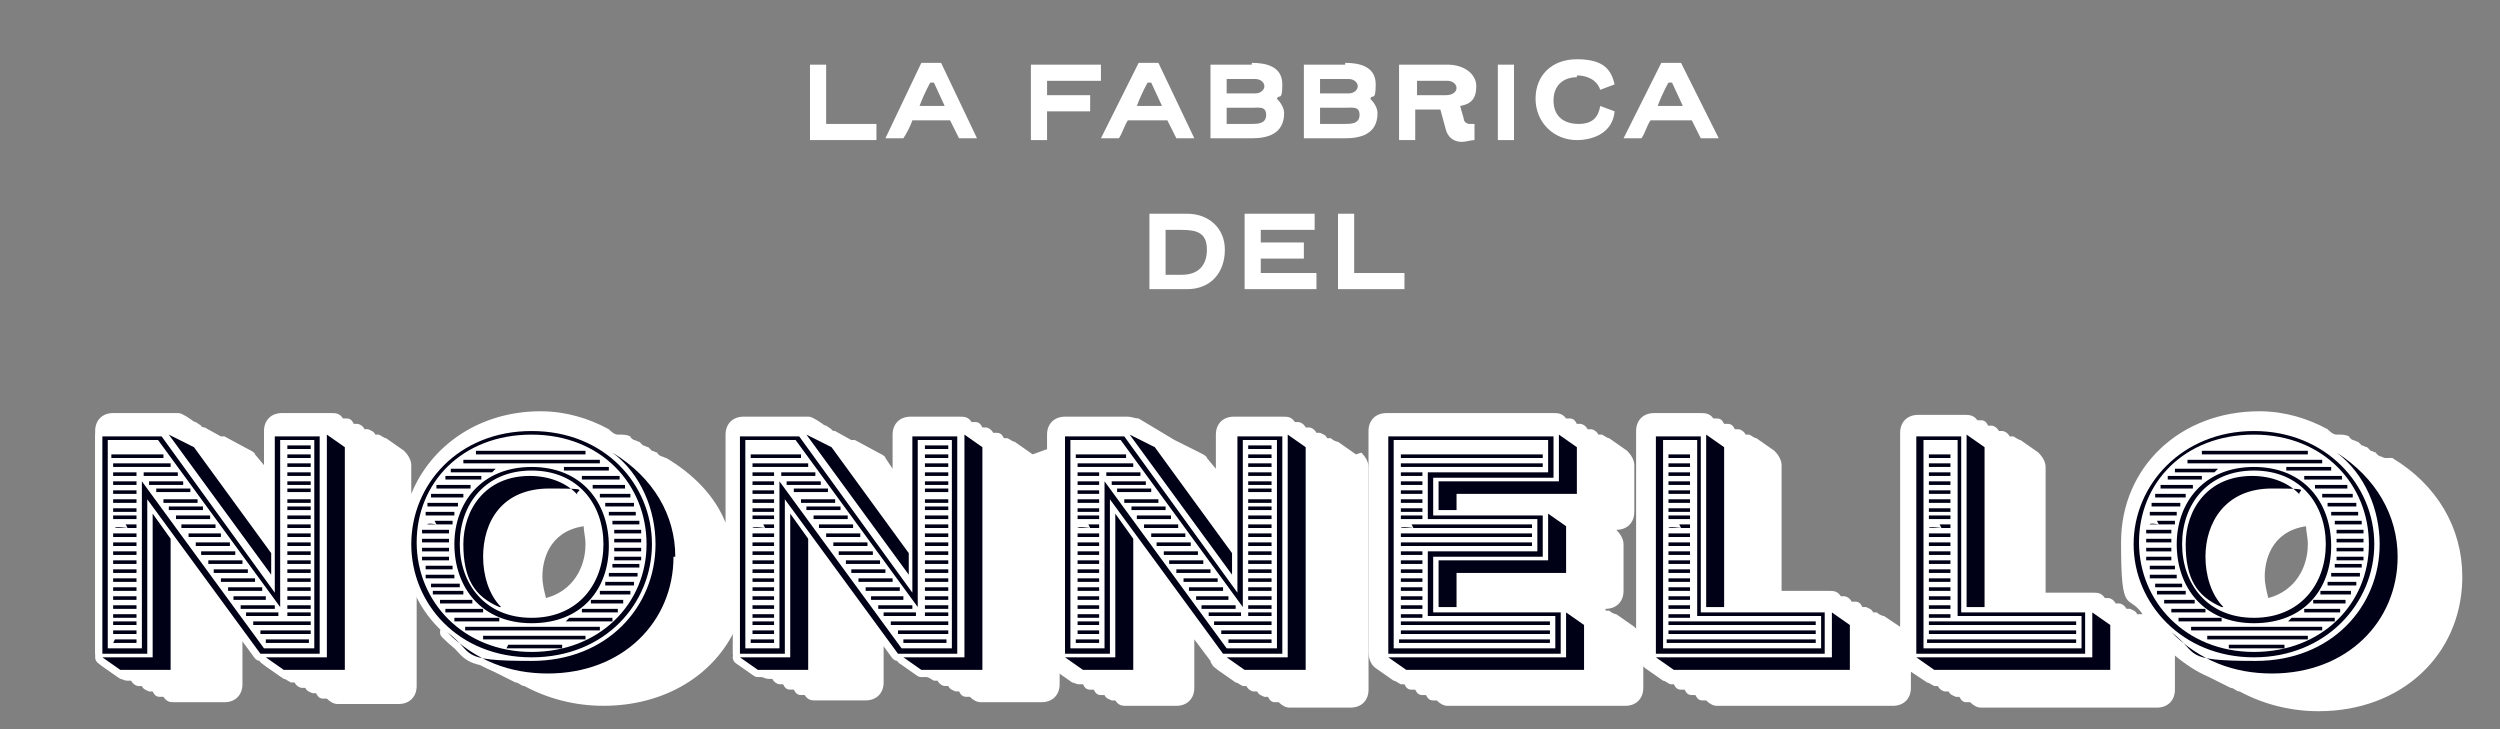
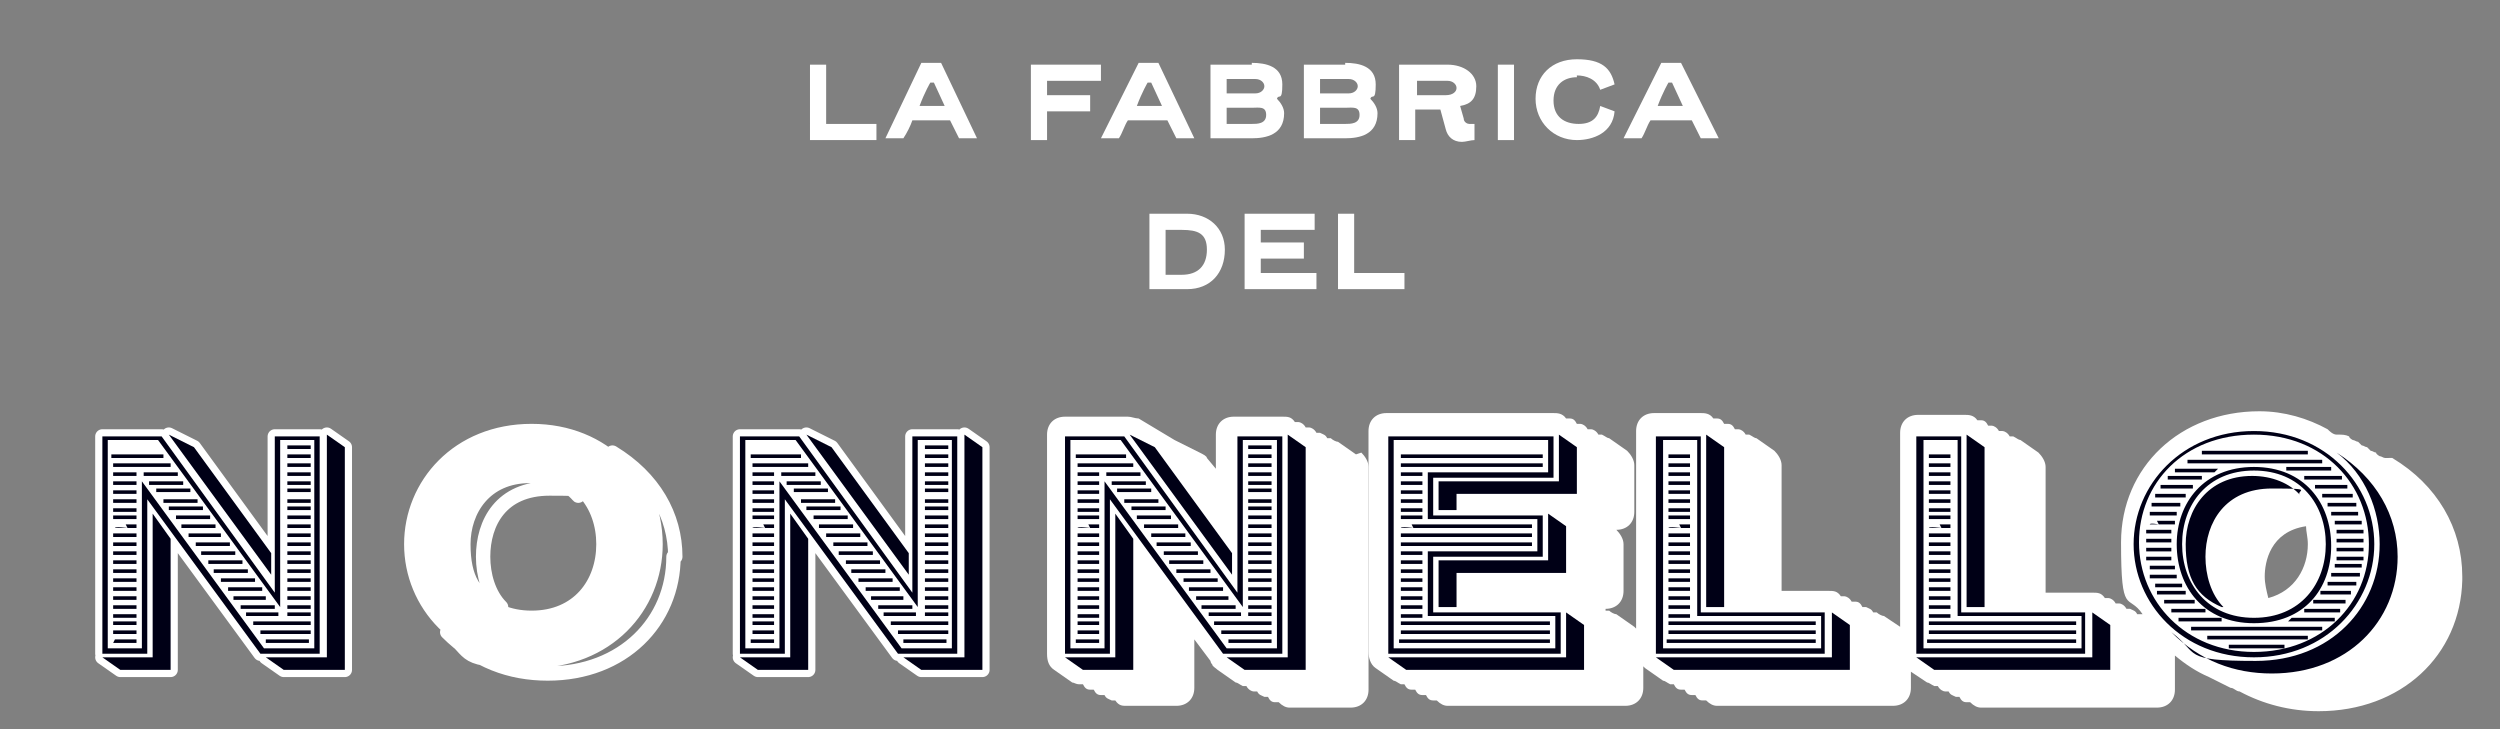
<svg xmlns="http://www.w3.org/2000/svg" id="Calque_2" version="1.1" viewBox="0 0 139.2 40.6">
  <rect x="0" y="0" width="139.2" height="40.6" fill="#808080" stroke="none" />
  <defs>
    <style>
      .st0 {
        fill: #000016;
      }

      .st1 {
        fill: none;
        stroke: #fff;
        stroke-linecap: square;
        stroke-linejoin: round;
        stroke-width: .8px;
      }

      .st2 {
        fill: #fff;
      }

      .st3 {
        fill: #d2d565;
      }
    </style>
  </defs>
  <g>
    <path class="st2" d="M68.2,13.9c0,1.3-.8,2.2-2.1,2.2h-2.1v-4.2h2.1c1.2,0,2.1.8,2.1,2h0ZM65.8,15.3c.9,0,1.4-.5,1.4-1.4s-.5-1.1-1.4-1.1h-.9v2.5h.9Z" />
    <path class="st2" d="M73.3,16.1h-4v-4.2h3.9v.9h-3v.7h2.4v.9h-2.4v.8h3.1s0,.9,0,.9Z" />
    <path class="st2" d="M78.2,16.1h-3.7v-4.2h.9v3.3h2.8s0,.9,0,.9Z" />
  </g>
  <g>
    <path class="st3" d="M14.5,36.4l-6.3-8.6v8.6h-2.5v-12.1h3.3l6.3,8.7v-8.7h2.5v12.1h-3.3ZM8.5,28.6l1,1.4v7.3h-2.8l-1-.7h2.8v-8ZM17.5,36.1v-11.6h-1.9v9.3l-6.8-9.3h-2.8v11.6h1.9v-9.3l6.8,9.3h2.8ZM8.7,24.8h0c0,0,0,.2,0,.2h-2.4c0,0-.1,0-.1,0h.1c0,0,2.4,0,2.4,0ZM7,25.3h2.1c0,0,0,.2,0,.2h-2.8c0,0-.1,0-.1,0v-.2c.1,0,.8,0,.8,0ZM7,25.8h2.5c0,0,0,.2,0,.2h-3.1c0,0-.1,0-.1,0v-.2c.1,0,.8,0,.8,0ZM7,26.3h.6c0,0,0,.2,0,.2h-1.2c0,0-.1,0-.1,0v-.2c.1,0,.8,0,.8,0ZM7,26.8h.6c0,0,0,.2,0,.2h-1.2c0,0-.1,0-.1,0v-.2c.1,0,.8,0,.8,0ZM7,27.3h.6c0,0,0,.2,0,.2h-1.2c0,0-.1,0-.1,0v-.2c.1,0,.8,0,.8,0ZM7,27.8h.6c0,0,0,.2,0,.2h-1.2c0,0-.1,0-.1,0v-.2c.1,0,.8,0,.8,0ZM7,28.3h.6c0,0,0,.2,0,.2h-1.2c0,0-.1,0-.1,0v-.2c.1,0,.8,0,.8,0ZM7,28.7h.6c0,0,0,.2,0,.2h-1.2c0,0-.1,0-.1,0v-.2c.1,0,.8,0,.8,0ZM7,29.2h.6c0,0,0,.2,0,.2h-1.2c0,0-.1,0-.1,0h.1c0-.1.7,0,.7,0ZM7,29.7h.6c0,0,0,.2,0,.2h-1.2c0,0-.1,0-.1,0v-.2c.1,0,.8,0,.8,0ZM7,30.2h.6c0,0,0,.2,0,.2h-1.2c0,0-.1,0-.1,0v-.2c.1,0,.8,0,.8,0ZM7,30.7h.6c0,0,0,.2,0,.2h-1.2c0,0-.1,0-.1,0v-.2c.1,0,.8,0,.8,0ZM7,31.2h.6c0,0,0,.2,0,.2h-1.2c0,0-.1,0-.1,0v-.2c.1,0,.8,0,.8,0ZM7,31.7h.6c0,0,0,.2,0,.2h-1.2c0,0-.1,0-.1,0v-.2c.1,0,.8,0,.8,0ZM7,32.2h.6c0,0,0,.2,0,.2h-1.2c0,0-.1,0-.1,0v-.2c.1,0,.8,0,.8,0ZM7,32.7h.6c0,0,0,.2,0,.2h-1.2c0,0-.1,0-.1,0v-.2c.1,0,.8,0,.8,0ZM7,33.2h.6c0,0,0,.2,0,.2h-1.2c0,0-.1,0-.1,0v-.2c.1,0,.8,0,.8,0ZM7,33.7h.6c0,0,0,.2,0,.2h-1.2c0,0-.1,0-.1,0v-.2c.1,0,.8,0,.8,0ZM7,34.2h.6c0,0,0,.2,0,.2h-1.2c0,0-.1,0-.1,0v-.2c.1,0,.8,0,.8,0ZM7,34.6h.6c0,0,0,.2,0,.2h-1.2c0,0-.1,0-.1,0v-.2c.1,0,.8,0,.8,0ZM7,35.1h.6c0,0,0,.2,0,.2h-1.2c0,0-.1,0-.1,0v-.2c.1,0,.8,0,.8,0ZM7,35.6h.6c0,0,0,.2,0,.2h-1.3c0,0,.1-.2.1-.2h.7c0,0,0,0,0,0ZM8,26.5h0c0,0,0-.2,0-.2h1.9c0,0,0,.2,0,.2h-1.8ZM8.3,27h0c0,0,0-.2,0-.2h1.9c0,0,0,.2,0,.2h-1.8ZM8.7,27.4h0c0,0,0-.2,0-.2h1.9c0,0,0,.2,0,.2h-1.8ZM9.1,28h0c0,0,0-.2,0-.2h1.9c0,0,0,.2,0,.2,0,0-1.8,0-1.8,0ZM9.4,28.4h0c0,0,0-.2,0-.2h1.9c0,0,0,.2,0,.2h-1.8ZM9.4,24.2l1.4.7,4.3,5.9v1.2l-5.7-7.8h0ZM9.8,28.9h0c0,0,0-.2,0-.2h1.9c0,0,0,.2,0,.2h-1.8ZM10.1,29.4h0c0,0,0-.2,0-.2h1.9c0,0,0,.2,0,.2h-1.8ZM10.5,29.9h0c0,0,0-.2,0-.2h1.8c0,0,0,.2,0,.2h-1.8ZM10.9,30.4h0c0,0,0-.2,0-.2h1.9c0,0,0,.2,0,.2h-1.8ZM11.2,30.9h0c0,0,0-.2,0-.2h1.9c0,0,0,.2,0,.2h-1.8ZM11.6,31.4h0c0,0,0-.2,0-.2h1.9c0,0,0,.2,0,.2h-1.8ZM11.9,31.9h0c0,0,0-.2,0-.2h1.9c0,0,0,.2,0,.2,0,0-1.8,0-1.8,0ZM12.3,32.4h0c0,0,0-.2,0-.2h1.9c0,0,0,.2,0,.2h-1.8ZM12.7,32.9h0c0,0,0-.2,0-.2h1.9c0,0,0,.2,0,.2h-1.8ZM13,33.4h0c0,0,0-.2,0-.2h1.8c0,0,0,.2,0,.2h-1.8ZM13.4,33.9h0c0,0,0-.2,0-.2h1.9c0,0,0,.2,0,.2h-1.8ZM13.7,34.3h0c0,0,0-.2,0-.2h1.8c0,0,0,.2,0,.2,0,0-1.8,0-1.8,0ZM14.1,34.8h0c0,0,0-.2,0-.2h3.2c0,0,0,.2,0,.2,0,0-3.1,0-3.1,0ZM14.5,35.3h0c0,0,0-.2,0-.2h2.8c0,0,0,.2,0,.2h-2.7ZM15.8,37.3l-1-.7h3.4v-12.4l1,.7v12.4h-3.4ZM14.8,35.8h0c0,0,0-.2,0-.2h2.4c0,0,0,.2,0,.2h-2.4ZM16,25h0c0,0,0-.2,0-.2h1.3c0,0,0,.2,0,.2h-1.2ZM16,25.5h0c0,0,0-.2,0-.2h1.3c0,0,0,.2,0,.2h-1.2ZM16,26h0c0,0,0-.2,0-.2h1.3c0,0,0,.2,0,.2h-1.2ZM16,26.5h0c0,0,0-.2,0-.2h1.3c0,0,0,.2,0,.2h-1.2ZM16,27h0c0,0,0-.2,0-.2h1.3c0,0,0,.2,0,.2h-1.2ZM16,27.4h0c0,0,0-.2,0-.2h1.3c0,0,0,.2,0,.2h-1.2ZM16,28h0c0,0,0-.2,0-.2h1.3c0,0,0,.2,0,.2h-1.2ZM16,28.4h0c0,0,0-.2,0-.2h1.3c0,0,0,.2,0,.2h-1.2ZM16,28.9h0c0,0,0-.2,0-.2h1.3c0,0,0,.2,0,.2h-1.2ZM16,29.4h0c0,0,0-.2,0-.2h1.3c0,0,0,.2,0,.2h-1.2ZM16,29.9h0c0,0,0-.2,0-.2h1.3c0,0,0,.2,0,.2h-1.2ZM16,30.4h0c0,0,0-.2,0-.2h1.3c0,0,0,.2,0,.2h-1.2ZM16,30.9h0c0,0,0-.2,0-.2h1.3c0,0,0,.2,0,.2h-1.2ZM16,31.4h0c0,0,0-.2,0-.2h1.3c0,0,0,.2,0,.2h-1.2ZM16,31.9h0c0,0,0-.2,0-.2h1.3c0,0,0,.2,0,.2h-1.2ZM16,32.4h0c0,0,0-.2,0-.2h1.3c0,0,0,.2,0,.2h-1.2ZM16,32.9h0c0,0,0-.2,0-.2h1.3c0,0,0,.2,0,.2h-1.2ZM16,33.4h0c0,0,0-.2,0-.2h1.3c0,0,0,.2,0,.2h-1.2ZM16,33.9h0c0,0,0-.2,0-.2h1.3c0,0,0,.2,0,.2h-1.2ZM16,34.3h0c0,0,0-.2,0-.2h1.3c0,0,0,.2,0,.2h-1.2Z" />
-     <path class="st3" d="M22.9,30.3c0-3.3,2.6-6.3,6.7-6.3s6.7,3,6.7,6.3-2.6,6.3-6.7,6.3-6.7-3-6.7-6.3ZM36,30.3c0-3.3-2.5-6.1-6.4-6.1s-6.4,2.7-6.4,6,2.6,6.1,6.4,6.1,6.4-2.7,6.4-6ZM24.3,30h.7c0,0,0,.2,0,.2h-1.4c0,0-.1,0-.1,0v-.2c.1,0,.8,0,.8,0ZM24.3,30.5h.7c0,0,0,.2,0,.2h-1.4c0,0-.1,0-.1,0v-.2c.1,0,.8,0,.8,0ZM24.3,29.5h.7c0,0,0,.2,0,.2h-1.4c0,0-.1,0-.1,0v-.2c.1,0,.8,0,.8,0ZM24.3,31h.7c0,0,0,.2,0,.2h-1.4c0,0-.1,0-.1,0v-.2c.1,0,.8,0,.8,0ZM24.2,29h1c0,0,0,.2,0,.2h-1.4c0,0-.1,0-.1,0h.1c0-.1.5,0,.5,0ZM24.3,31.5h.9c0,0,0,.2,0,.2h-1.4c0,0-.1,0-.1,0v-.2c0,0,.7,0,.7,0h0ZM24.4,28.5h.9c0,0,0,.2,0,.2h-1.5c0,0-.1,0-.1,0v-.2s.7,0,.7,0ZM24.5,32h.8c0,0,0,.2,0,.2h-1.5c0,0-.1,0-.1,0v-.2c.1,0,.8,0,.8,0ZM24.6,28h.9c0,0,0,.2,0,.2h-1.6c0,0-.1,0-.1,0v-.2c.1,0,.8,0,.8,0ZM24.7,32.5h.9c0,0,0,.2,0,.2h-1.5c0,0-.1,0-.1,0v-.2c.1,0,.8,0,.8,0ZM24.8,27.5h1c0,0,0,.2,0,.2h-1.7c0,0-.1,0-.1,0v-.2c.1,0,.8,0,.8,0ZM24.9,32.9h.9c0,0,0,.2,0,.2h-1.6c0,0-.1,0-.1,0v-.2c.1,0,.8,0,.8,0ZM25.1,27h1.1c0,0,0,.2,0,.2h-1.8c0,0-.1,0-.1,0v-.2c.1,0,.8,0,.8,0ZM25.2,33.4h1.1c0,0,0,.2,0,.2h-1.7c0,0-.1,0-.1,0v-.2c.1,0,.8,0,.8,0ZM25.5,26.5h1.3c0,0,0,.2,0,.2h-1.9c0,0-.1,0-.1,0v-.2c.1,0,.8,0,.8,0ZM25.6,33.9h1.3c0,0,0,.2,0,.2h-2c0,0-.1,0-.1,0v-.2c.1,0,.8,0,.8,0ZM37.6,31c0-2.3-1.2-4.4-3.5-5.8,1.6,1.2,2.4,3.2,2.4,5.1,0,3.5-2.7,6.5-6.9,6.5s-3.1-.4-4.7-1.6c1.6,1.6,3.5,2.3,5.6,2.3,4.2,0,7-2.9,7-6.5h0ZM25.9,26.1h1.7c0,0-.2.2-.2.2h-2.2c0,0-.1,0-.1,0v-.2c.1,0,.8,0,.8,0ZM26,34.4h1.8c0,0,0,.2,0,.2h-2.4c0,0-.1,0-.1,0v-.2c.1,0,.8,0,.8,0ZM25.3,30.3c0-2.3,1.5-4.3,4.3-4.3s4.3,2,4.3,4.4-1.5,4.3-4.3,4.3-4.3-2-4.3-4.4ZM33.6,30.3c0-2.2-1.4-4.1-4-4.1s-4,1.9-4,4.1,1.4,4.1,4,4.1,4-1.9,4-4.1ZM26.5,25.6h6.9c0,0,0,.2,0,.2h-7.5c0,0-.1,0-.1,0v-.2c.1,0,.8,0,.8,0ZM26.7,34.9h6.7c0,0,0,.2,0,.2h-7.4c0,0-.1,0-.1,0v-.2c.1,0,.8,0,.8,0ZM27.9,33.8c-.7-.7-1-1.8-1-2.8,0-1.9,1-3.8,3.7-3.8s1.2.1,1.6.4c-.6-.7-1.6-1.1-2.7-1.1-2.5,0-3.7,1.9-3.7,3.8s.6,2.9,2,3.5h0ZM27.3,25.1h5.3c0,0,0,.2,0,.2h-6c0,0-.1,0-.1,0v-.2c.1,0,.8,0,.8,0ZM27.6,35.4h5c0,0,0,.2,0,.2h-5.6c0,0-.1,0-.1,0v-.2c.1,0,.8,0,.8,0ZM31.1,24.6h0c0,0,0,.2,0,.2h-3.1c0,0-.1,0-.1,0h.1c0,0,3.1,0,3.1,0ZM28.9,35.9h2.4c0,0,0,.2,0,.2h-3.1c0,0,.1-.2.1-.2h.7ZM31.5,34.6h0c0,0,.2-.2.2-.2h2.4c0,0,0,.2,0,.2h-2.5ZM31.6,26.2h-.2c0,0,0-.2,0-.2h2.5c0,0,0,.2,0,.2h-2.3ZM32.4,26.7h0c0,0,0-.2,0-.2h2.1c0,0,0,.2,0,.2h-2ZM32.4,34.1h0c0,0,0-.2,0-.2h2c0,0,0,.2,0,.2h-1.9ZM32.9,33.6h0c0,0,0-.2,0-.2h1.8c0,0,0,.2,0,.2h-1.8ZM33,27.2h0c0,0,0-.2,0-.2h1.8c0,0,0,.2,0,.2h-1.8ZM33.4,33.1h0c0,0,0-.2,0-.2h1.7c0,0,0,.2,0,.2h-1.6ZM33.4,27.7h0c0,0,0-.2,0-.2h1.7c0,0,0,.2,0,.2h-1.6ZM33.7,28.2h0c0,0,0-.2,0-.2h1.6c0,0,0,.2,0,.2h-1.6ZM33.7,32.6h0c0,0,0-.2,0-.2h1.6c0,0,0,.2,0,.2,0,0-1.5,0-1.5,0ZM33.9,32.1h0c0,0,0-.2,0-.2h1.6c0,0,0,.2,0,.2h-1.5ZM33.9,28.7h0c0,0,0-.2,0-.2h1.5c0,0,0,.2,0,.2h-1.5ZM34.1,29.2h0c0,0,0-.2,0-.2h1.5c0,0,0,.2,0,.2h-1.4ZM34.1,31.6h0c0,0,0-.2,0-.2h1.5c0,0,0,.2,0,.2h-1.4ZM34.2,29.7h0c0,0,0-.2,0-.2h1.5c0,0,0,.2,0,.2h-1.4ZM34.2,31.2h0c0,0,0-.2,0-.2h1.5c0,0,0,.2,0,.2h-1.4ZM34.2,30.2h0c0,0,0-.2,0-.2h1.5c0,0,0,.2,0,.2h-1.4ZM34.2,30.7h0c0,0,0-.2,0-.2h1.5c0,0,0,.2,0,.2h-1.4Z" />
    <path class="st3" d="M50,36.4l-6.3-8.6v8.6h-2.5v-12.1h3.3l6.3,8.7v-8.7h2.5v12.1h-3.3,0ZM44,28.6l1,1.4v7.3h-2.8l-1-.7h2.8v-8ZM53,36.1v-11.6h-1.9v9.3l-6.8-9.3h-2.8v11.6h1.9v-9.3l6.8,9.3h2.8ZM44.2,24.8h0c0,0,0,.2,0,.2h-2.4c0,0,0,0,0,0h0c0,0,2.4,0,2.4,0ZM42.5,25.3h2.1c0,0,0,.2,0,.2h-2.8c0,0,0,0,0,0v-.2c0,0,.8,0,.8,0ZM42.5,25.8h2.5c0,0,0,.2,0,.2h-3.1c0,0,0,0,0,0v-.2c0,0,.8,0,.8,0ZM42.5,26.3h.6c0,0,0,.2,0,.2h-1.2c0,0,0,0,0,0v-.2c0,0,.8,0,.8,0ZM42.5,26.8h.6c0,0,0,.2,0,.2h-1.2c0,0,0,0,0,0v-.2c0,0,.8,0,.8,0ZM42.5,27.3h.6c0,0,0,.2,0,.2h-1.2c0,0,0,0,0,0v-.2c0,0,.8,0,.8,0ZM42.5,27.8h.6c0,0,0,.2,0,.2h-1.2c0,0,0,0,0,0v-.2c0,0,.8,0,.8,0ZM42.5,28.3h.6c0,0,0,.2,0,.2h-1.2c0,0,0,0,0,0v-.2c0,0,.8,0,.8,0ZM42.5,28.7h.6c0,0,0,.2,0,.2h-1.2c0,0,0,0,0,0v-.2c0,0,.8,0,.8,0ZM42.5,29.2h.6c0,0,0,.2,0,.2h-1.2c0,0,0,0,0,0h0c0-.1.7,0,.7,0ZM42.5,29.7h.6c0,0,0,.2,0,.2h-1.2c0,0,0,0,0,0v-.2c0,0,.8,0,.8,0ZM42.5,30.2h.6c0,0,0,.2,0,.2h-1.2c0,0,0,0,0,0v-.2c0,0,.8,0,.8,0ZM42.5,30.7h.6c0,0,0,.2,0,.2h-1.2c0,0,0,0,0,0v-.2c0,0,.8,0,.8,0ZM42.5,31.2h.6c0,0,0,.2,0,.2h-1.2c0,0,0,0,0,0v-.2c0,0,.8,0,.8,0ZM42.5,31.7h.6c0,0,0,.2,0,.2h-1.2c0,0,0,0,0,0v-.2c0,0,.8,0,.8,0ZM42.5,32.2h.6c0,0,0,.2,0,.2h-1.2c0,0,0,0,0,0v-.2c0,0,.8,0,.8,0ZM42.5,32.7h.6c0,0,0,.2,0,.2h-1.2c0,0,0,0,0,0v-.2c0,0,.8,0,.8,0ZM42.5,33.2h.6c0,0,0,.2,0,.2h-1.2c0,0,0,0,0,0v-.2c0,0,.8,0,.8,0ZM42.5,33.7h.6c0,0,0,.2,0,.2h-1.2c0,0,0,0,0,0v-.2c0,0,.8,0,.8,0ZM42.5,34.2h.6c0,0,0,.2,0,.2h-1.2c0,0,0,0,0,0v-.2c0,0,.8,0,.8,0ZM42.5,34.6h.6c0,0,0,.2,0,.2h-1.2c0,0,0,0,0,0v-.2c0,0,.8,0,.8,0ZM42.5,35.1h.6c0,0,0,.2,0,.2h-1.2c0,0,0,0,0,0v-.2c0,0,.8,0,.8,0ZM42.5,35.6h.6c0,0,0,.2,0,.2h-1.3c0,0,0-.2,0-.2h.7ZM43.5,26.5h0c0,0,0-.2,0-.2h1.9c0,0,0,.2,0,.2h-1.8ZM43.8,27h0c0,0,0-.2,0-.2h1.9c0,0,0,.2,0,.2h-1.8ZM44.2,27.4h0c0,0,0-.2,0-.2h1.9c0,0,0,.2,0,.2h-1.8ZM44.6,28h0c0,0,0-.2,0-.2h1.9c0,0,0,.2,0,.2h-1.8ZM44.9,28.4h0c0,0,0-.2,0-.2h1.9c0,0,0,.2,0,.2h-1.8ZM44.9,24.2l1.4.7,4.3,5.9v1.2l-5.7-7.8h0ZM45.3,28.9h0c0,0,0-.2,0-.2h1.9c0,0,0,.2,0,.2h-1.8ZM45.6,29.4h0c0,0,0-.2,0-.2h1.9c0,0,0,.2,0,.2h-1.8ZM46,29.9h0c0,0,0-.2,0-.2h1.9c0,0,0,.2,0,.2h-1.8ZM46.4,30.4h0c0,0,0-.2,0-.2h1.9c0,0,0,.2,0,.2h-1.8ZM46.7,30.9h0c0,0,0-.2,0-.2h1.9c0,0,0,.2,0,.2h-1.8ZM47.1,31.4h0c0,0,0-.2,0-.2h1.9c0,0,0,.2,0,.2h-1.8ZM47.4,31.9h0c0,0,0-.2,0-.2h1.9c0,0,0,.2,0,.2h-1.8ZM47.8,32.4h0c0,0,0-.2,0-.2h1.9c0,0,0,.2,0,.2h-1.8ZM48.2,32.9h0c0,0,0-.2,0-.2h1.9c0,0,0,.2,0,.2h-1.8ZM48.5,33.4h0c0,0,0-.2,0-.2h1.8c0,0,0,.2,0,.2h-1.8ZM48.9,33.9h0c0,0,0-.2,0-.2h1.9c0,0,0,.2,0,.2h-1.8ZM49.2,34.3h0c0,0,0-.2,0-.2h1.8c0,0,0,.2,0,.2h-1.8ZM49.6,34.8h0c0,0,0-.2,0-.2h3.2c0,0,0,.2,0,.2h-3.1ZM50,35.3h0c0,0,0-.2,0-.2h2.8c0,0,0,.2,0,.2h-2.7ZM51.3,37.3l-1-.7h3.4v-12.4l1,.7v12.4h-3.4ZM50.3,35.8h0c0,0,0-.2,0-.2h2.4c0,0,0,.2,0,.2h-2.4ZM51.5,25h0c0,0,0-.2,0-.2h1.3c0,0,0,.2,0,.2h-1.2ZM51.5,25.5h0c0,0,0-.2,0-.2h1.3c0,0,0,.2,0,.2h-1.2ZM51.5,26h0c0,0,0-.2,0-.2h1.3c0,0,0,.2,0,.2h-1.2ZM51.5,26.5h0c0,0,0-.2,0-.2h1.3c0,0,0,.2,0,.2h-1.2ZM51.5,27h0c0,0,0-.2,0-.2h1.3c0,0,0,.2,0,.2h-1.2ZM51.5,27.4h0c0,0,0-.2,0-.2h1.3c0,0,0,.2,0,.2h-1.2ZM51.5,28h0c0,0,0-.2,0-.2h1.3c0,0,0,.2,0,.2h-1.2ZM51.5,28.4h0c0,0,0-.2,0-.2h1.3c0,0,0,.2,0,.2h-1.2ZM51.5,28.9h0c0,0,0-.2,0-.2h1.3c0,0,0,.2,0,.2h-1.2ZM51.5,29.4h0c0,0,0-.2,0-.2h1.3c0,0,0,.2,0,.2h-1.2ZM51.5,29.9h0c0,0,0-.2,0-.2h1.3c0,0,0,.2,0,.2h-1.2ZM51.5,30.4h0c0,0,0-.2,0-.2h1.3c0,0,0,.2,0,.2h-1.2ZM51.5,30.9h0c0,0,0-.2,0-.2h1.3c0,0,0,.2,0,.2h-1.2ZM51.5,31.4h0c0,0,0-.2,0-.2h1.3c0,0,0,.2,0,.2h-1.2ZM51.5,31.9h0c0,0,0-.2,0-.2h1.3c0,0,0,.2,0,.2h-1.2ZM51.5,32.4h0c0,0,0-.2,0-.2h1.3c0,0,0,.2,0,.2h-1.2ZM51.5,32.9h0c0,0,0-.2,0-.2h1.3c0,0,0,.2,0,.2h-1.2ZM51.5,33.4h0c0,0,0-.2,0-.2h1.3c0,0,0,.2,0,.2h-1.2ZM51.5,33.9h0c0,0,0-.2,0-.2h1.3c0,0,0,.2,0,.2h-1.2ZM51.5,34.3h0c0,0,0-.2,0-.2h1.3c0,0,0,.2,0,.2h-1.2Z" />
    <path class="st3" d="M68.1,36.4l-6.3-8.6v8.6h-2.5v-12.1h3.3l6.3,8.7v-8.7h2.5v12.1s-3.3,0-3.3,0ZM62.1,28.6l1,1.4v7.3h-2.8l-1-.7h2.8v-8ZM71.1,36.1v-11.6h-1.9v9.3l-6.8-9.3h-2.8v11.6h1.9v-9.3l6.8,9.3h2.8ZM62.3,24.8h0c0,0,0,.2,0,.2h-2.4c0,0,0,0,0,0h0c0,0,2.4,0,2.4,0ZM60.6,25.3h2.1c0,0,0,.2,0,.2h-2.8c0,0,0,0,0,0v-.2c0,0,.8,0,.8,0ZM60.6,25.8h2.5c0,0,0,.2,0,.2h-3.1c0,0,0,0,0,0v-.2c0,0,.8,0,.8,0ZM60.6,26.3h.6c0,0,0,.2,0,.2h-1.2c0,0,0,0,0,0v-.2c0,0,.8,0,.8,0ZM60.6,26.8h.6c0,0,0,.2,0,.2h-1.2c0,0,0,0,0,0v-.2c0,0,.8,0,.8,0ZM60.6,27.3h.6c0,0,0,.2,0,.2h-1.2c0,0,0,0,0,0v-.2c0,0,.8,0,.8,0ZM60.6,27.8h.6c0,0,0,.2,0,.2h-1.2c0,0,0,0,0,0v-.2c0,0,.8,0,.8,0ZM60.6,28.3h.6c0,0,0,.2,0,.2h-1.2c0,0,0,0,0,0v-.2c0,0,.8,0,.8,0ZM60.6,28.7h.6c0,0,0,.2,0,.2h-1.2c0,0,0,0,0,0v-.2c0,0,.8,0,.8,0ZM60.6,29.2h.6c0,0,0,.2,0,.2h-1.2c0,0,0,0,0,0h0c0-.1.7,0,.7,0ZM60.6,29.7h.6c0,0,0,.2,0,.2h-1.2c0,0,0,0,0,0v-.2c0,0,.8,0,.8,0ZM60.6,30.2h.6c0,0,0,.2,0,.2h-1.2c0,0,0,0,0,0v-.2c0,0,.8,0,.8,0ZM60.6,30.7h.6c0,0,0,.2,0,.2h-1.2c0,0,0,0,0,0v-.2c0,0,.8,0,.8,0ZM60.6,31.2h.6c0,0,0,.2,0,.2h-1.2c0,0,0,0,0,0v-.2c0,0,.8,0,.8,0ZM60.6,31.7h.6c0,0,0,.2,0,.2h-1.2c0,0,0,0,0,0v-.2c0,0,.8,0,.8,0ZM60.6,32.2h.6c0,0,0,.2,0,.2h-1.2c0,0,0,0,0,0v-.2c0,0,.8,0,.8,0ZM60.6,32.7h.6c0,0,0,.2,0,.2h-1.2c0,0,0,0,0,0v-.2c0,0,.8,0,.8,0ZM60.6,33.2h.6c0,0,0,.2,0,.2h-1.2c0,0,0,0,0,0v-.2c0,0,.8,0,.8,0ZM60.6,33.7h.6c0,0,0,.2,0,.2h-1.2c0,0,0,0,0,0v-.2c0,0,.8,0,.8,0ZM60.6,34.2h.6c0,0,0,.2,0,.2h-1.2c0,0,0,0,0,0v-.2c0,0,.8,0,.8,0ZM60.6,34.6h.6c0,0,0,.2,0,.2h-1.2c0,0,0,0,0,0v-.2c0,0,.8,0,.8,0ZM60.6,35.1h.6c0,0,0,.2,0,.2h-1.2c0,0,0,0,0,0v-.2c0,0,.8,0,.8,0ZM60.6,35.6h.6c0,0,0,.2,0,.2h-1.3c0,0,0-.2,0-.2h.7ZM61.6,26.5h0c0,0,0-.2,0-.2h1.9c0,0,0,.2,0,.2h-1.8ZM61.9,27h0c0,0,0-.2,0-.2h1.9c0,0,0,.2,0,.2h-1.8ZM62.2,27.4h0c0,0,0-.2,0-.2h1.9c0,0,0,.2,0,.2h-1.8ZM62.6,28h0c0,0,0-.2,0-.2h1.9c0,0,0,.2,0,.2h-1.8ZM63,28.4h0c0,0,0-.2,0-.2h1.9c0,0,0,.2,0,.2h-1.8ZM62.9,24.2l1.4.7,4.3,5.9v1.2s-5.7-7.8-5.7-7.8ZM63.3,28.9h0c0,0,0-.2,0-.2h1.9c0,0,0,.2,0,.2h-1.8ZM63.7,29.4h0c0,0,0-.2,0-.2h1.9c0,0,0,.2,0,.2h-1.8ZM64.1,29.9h0c0,0,0-.2,0-.2h1.9c0,0,0,.2,0,.2h-1.8ZM64.4,30.4h0c0,0,0-.2,0-.2h1.9c0,0,0,.2,0,.2h-1.8ZM64.8,30.9h0c0,0,0-.2,0-.2h1.9c0,0,0,.2,0,.2h-1.8ZM65.1,31.4h0c0,0,0-.2,0-.2h1.9c0,0,0,.2,0,.2h-1.8ZM65.5,31.9h0c0,0,0-.2,0-.2h1.9c0,0,0,.2,0,.2h-1.8ZM65.9,32.4h0c0,0,0-.2,0-.2h1.9c0,0,0,.2,0,.2h-1.8ZM66.2,32.9h0c0,0,0-.2,0-.2h1.9c0,0,0,.2,0,.2h-1.8ZM66.6,33.4h0c0,0,0-.2,0-.2h1.8c0,0,0,.2,0,.2h-1.8ZM66.9,33.9h0c0,0,0-.2,0-.2h1.9c0,0,0,.2,0,.2h-1.8ZM67.3,34.3h0c0,0,0-.2,0-.2h1.8c0,0,0,.2,0,.2h-1.8ZM67.6,34.8h0c0,0,0-.2,0-.2h3.2c0,0,0,.2,0,.2h-3.1ZM68,35.3h0c0,0,0-.2,0-.2h2.8c0,0,0,.2,0,.2h-2.7ZM69.3,37.3l-1-.7h3.4v-12.4l1,.7v12.4h-3.4ZM68.4,35.8h0c0,0,0-.2,0-.2h2.4c0,0,0,.2,0,.2,0,0-2.4,0-2.4,0ZM69.5,25h0c0,0,0-.2,0-.2h1.3c0,0,0,.2,0,.2h-1.2ZM69.5,25.5h0c0,0,0-.2,0-.2h1.3c0,0,0,.2,0,.2h-1.2ZM69.5,26h0c0,0,0-.2,0-.2h1.3c0,0,0,.2,0,.2h-1.2ZM69.5,26.5h0c0,0,0-.2,0-.2h1.3c0,0,0,.2,0,.2h-1.2ZM69.5,27h0c0,0,0-.2,0-.2h1.3c0,0,0,.2,0,.2h-1.2ZM69.5,27.4h0c0,0,0-.2,0-.2h1.3c0,0,0,.2,0,.2h-1.2ZM69.5,28h0c0,0,0-.2,0-.2h1.3c0,0,0,.2,0,.2h-1.2ZM69.5,28.4h0c0,0,0-.2,0-.2h1.3c0,0,0,.2,0,.2h-1.2ZM69.5,28.9h0c0,0,0-.2,0-.2h1.3c0,0,0,.2,0,.2h-1.2ZM69.5,29.4h0c0,0,0-.2,0-.2h1.3c0,0,0,.2,0,.2h-1.2ZM69.5,29.9h0c0,0,0-.2,0-.2h1.3c0,0,0,.2,0,.2h-1.2ZM69.5,30.4h0c0,0,0-.2,0-.2h1.3c0,0,0,.2,0,.2h-1.2ZM69.5,30.9h0c0,0,0-.2,0-.2h1.3c0,0,0,.2,0,.2h-1.2ZM69.5,31.4h0c0,0,0-.2,0-.2h1.3c0,0,0,.2,0,.2h-1.2ZM69.5,31.9h0c0,0,0-.2,0-.2h1.3c0,0,0,.2,0,.2h-1.2ZM69.5,32.4h0c0,0,0-.2,0-.2h1.3c0,0,0,.2,0,.2h-1.2ZM69.5,32.9h0c0,0,0-.2,0-.2h1.3c0,0,0,.2,0,.2h-1.2ZM69.5,33.4h0c0,0,0-.2,0-.2h1.3c0,0,0,.2,0,.2h-1.2ZM69.5,33.9h0c0,0,0-.2,0-.2h1.3c0,0,0,.2,0,.2h-1.2ZM69.5,34.3h0c0,0,0-.2,0-.2h1.3c0,0,0,.2,0,.2h-1.2Z" />
    <path class="st3" d="M77.3,36.4v-12.1h9.2v2.3h-6.7v2.1h6.1v2.3h-6.1v3.1h7.1v2.3h-9.6,0ZM78.3,37.3l-1-.7h9.9v-2.5l1,.7v2.5s-9.9,0-9.9,0ZM86.6,36.1v-1.8h-7.1v-3.6h6.1v-1.8h-6.1v-2.6h6.7v-1.8h-8.6v11.6h9ZM85.9,24.8h0c0,0,0,.2,0,.2h-7.9c0,0,0,0,0,0h0c0,0,7.9,0,7.9,0ZM78.6,25.3h7.3c0,0,0,.2,0,.2h-7.9c0,0,0,0,0,0v-.2c0,0,.8,0,.8,0ZM78.6,25.8h7.3c0,0,0,.2,0,.2h-7.9c0,0,0,0,0,0v-.2c0,0,.8,0,.8,0ZM78.6,26.3h.6c0,0,0,.2,0,.2h-1.2c0,0,0,0,0,0v-.2c0,0,.8,0,.8,0ZM78.6,26.8h.6c0,0,0,.2,0,.2h-1.2c0,0,0,0,0,0v-.2c0,0,.8,0,.8,0ZM78.6,27.3h.6c0,0,0,.2,0,.2h-1.2c0,0,0,0,0,0v-.2c0,0,.8,0,.8,0ZM78.6,27.8h.6c0,0,0,.2,0,.2h-1.2c0,0,0,0,0,0v-.2c0,0,.8,0,.8,0ZM78.6,28.3h.6c0,0,0,.2,0,.2h-1.2c0,0,0,0,0,0v-.2c0,0,.8,0,.8,0ZM78.6,28.7h.6c0,0,0,.2,0,.2h-1.2c0,0,0,0,0,0v-.2c0,0,.8,0,.8,0ZM78.6,29.2h6.7c0,0,0,.2,0,.2h-7.3c0,0,0,0,0,0h0c0-.1.7,0,.7,0ZM78.6,29.7h6.7c0,0,0,.2,0,.2h-7.3c0,0,0,0,0,0v-.2c0,0,.8,0,.8,0ZM78.6,30.2h6.7c0,0,0,.2,0,.2h-7.3c0,0,0,0,0,0v-.2c0,0,.8,0,.8,0ZM78.6,30.7h.6c0,0,0,.2,0,.2h-1.2c0,0,0,0,0,0v-.2c0,0,.8,0,.8,0ZM78.6,31.2h.6c0,0,0,.2,0,.2h-1.2c0,0,0,0,0,0v-.2c0,0,.8,0,.8,0ZM78.6,31.7h.6c0,0,0,.2,0,.2h-1.2c0,0,0,0,0,0v-.2c0,0,.8,0,.8,0ZM78.6,32.2h.6c0,0,0,.2,0,.2h-1.2c0,0,0,0,0,0v-.2c0,0,.8,0,.8,0ZM78.6,32.7h.6c0,0,0,.2,0,.2h-1.2c0,0,0,0,0,0v-.2c0,0,.8,0,.8,0ZM78.6,33.2h.6c0,0,0,.2,0,.2h-1.2c0,0,0,0,0,0v-.2c0,0,.8,0,.8,0ZM78.6,33.7h.6c0,0,0,.2,0,.2h-1.2c0,0,0,0,0,0v-.2c0,0,.8,0,.8,0ZM78.6,34.2h.6c0,0,0,.2,0,.2h-1.2c0,0,0,0,0,0v-.2c0,0,.8,0,.8,0ZM78.6,34.6h7.7c0,0,0,.2,0,.2h-8.3c0,0,0,0,0,0v-.2c0,0,.8,0,.8,0ZM78.6,35.1h7.7c0,0,0,.2,0,.2h-8.3c0,0,0,0,0,0v-.2c0,0,.8,0,.8,0ZM78.6,35.6h7.7c0,0,0,.2,0,.2h-8.4c0,0,0-.2,0-.2h.7c0,0,0,0,0,0ZM86.8,26.8v-2.6l1,.7v2.6h-6.7v.9h-1v-1.6s6.7,0,6.7,0ZM86.2,31.2v-2.6l1,.7v2.6h-6.1v1.9h-1v-2.6s6.1,0,6.1,0Z" />
    <path class="st3" d="M92.2,36.4v-12.1h2.5v9.8h6.9v2.3h-9.5ZM93.2,37.3l-1-.7h9.8v-2.5l1,.7v2.5s-9.8,0-9.8,0ZM101.4,36.1v-1.8h-6.9v-9.8h-1.9v11.6h8.9ZM94.1,24.8h0c0,0,0,.2,0,.2h-1.2c0,0,0,0,0,0h0c0,0,1.2,0,1.2,0ZM93.5,25.3h.6c0,0,0,.2,0,.2h-1.2c0,0,0,0,0,0v-.2c0,0,.8,0,.8,0ZM93.5,25.8h.6c0,0,0,.2,0,.2h-1.2c0,0,0,0,0,0v-.2c0,0,.8,0,.8,0ZM93.5,26.3h.6c0,0,0,.2,0,.2h-1.2c0,0,0,0,0,0v-.2c0,0,.8,0,.8,0ZM93.5,26.8h.6c0,0,0,.2,0,.2h-1.2c0,0,0,0,0,0v-.2c0,0,.8,0,.8,0ZM93.5,27.3h.6c0,0,0,.2,0,.2h-1.2c0,0,0,0,0,0v-.2c0,0,.8,0,.8,0ZM93.5,27.8h.6c0,0,0,.2,0,.2h-1.2c0,0,0,0,0,0v-.2c0,0,.8,0,.8,0ZM93.5,28.3h.6c0,0,0,.2,0,.2h-1.2c0,0,0,0,0,0v-.2c0,0,.8,0,.8,0ZM93.5,28.7h.6c0,0,0,.2,0,.2h-1.2c0,0,0,0,0,0v-.2c0,0,.8,0,.8,0ZM93.5,29.2h.6c0,0,0,.2,0,.2h-1.2c0,0,0,0,0,0h0c0-.1.7,0,.7,0ZM93.5,29.7h.6c0,0,0,.2,0,.2h-1.2c0,0,0,0,0,0v-.2c0,0,.8,0,.8,0ZM93.5,30.2h.6c0,0,0,.2,0,.2h-1.2c0,0,0,0,0,0v-.2c0,0,.8,0,.8,0ZM93.5,30.7h.6c0,0,0,.2,0,.2h-1.2c0,0,0,0,0,0v-.2c0,0,.8,0,.8,0ZM93.5,31.2h.6c0,0,0,.2,0,.2h-1.2c0,0,0,0,0,0v-.2c0,0,.8,0,.8,0ZM93.5,31.7h.6c0,0,0,.2,0,.2h-1.2c0,0,0,0,0,0v-.2c0,0,.8,0,.8,0ZM93.5,32.2h.6c0,0,0,.2,0,.2h-1.2c0,0,0,0,0,0v-.2c0,0,.8,0,.8,0ZM93.5,32.7h.6c0,0,0,.2,0,.2h-1.2c0,0,0,0,0,0v-.2c0,0,.8,0,.8,0ZM93.5,33.2h.6c0,0,0,.2,0,.2h-1.2c0,0,0,0,0,0v-.2c0,0,.8,0,.8,0ZM93.5,33.7h.6c0,0,0,.2,0,.2h-1.2c0,0,0,0,0,0v-.2c0,0,.8,0,.8,0ZM93.5,34.2h.6c0,0,0,.2,0,.2h-1.2c0,0,0,0,0,0v-.2c0,0,.8,0,.8,0ZM93.5,34.6h7.6c0,0,0,.2,0,.2h-8.2c0,0,0,0,0,0v-.2c0,0,.8,0,.8,0ZM93.5,35.1h7.6c0,0,0,.2,0,.2h-8.2c0,0,0,0,0,0v-.2c0,0,.8,0,.8,0ZM93.5,35.6h7.6c0,0,0,.2,0,.2h-8.3c0,0,0-.2,0-.2h.7ZM96,33.8h-1v-9.6l1,.7v8.9Z" />
    <path class="st3" d="M106.7,36.4v-12.1h2.5v9.8h6.9v2.3h-9.5ZM107.7,37.3l-1-.7h9.8v-2.5l1,.7v2.5s-9.8,0-9.8,0ZM115.9,36.1v-1.8h-6.9v-9.8h-1.9v11.6h8.9ZM108.6,24.8h0c0,0,0,.2,0,.2h-1.2c0,0,0,0,0,0h0c0,0,1.2,0,1.2,0ZM108,25.3h.6c0,0,0,.2,0,.2h-1.2c0,0,0,0,0,0v-.2c0,0,.8,0,.8,0ZM108,25.8h.6c0,0,0,.2,0,.2h-1.2c0,0,0,0,0,0v-.2c0,0,.8,0,.8,0ZM108,26.3h.6c0,0,0,.2,0,.2h-1.2c0,0,0,0,0,0v-.2c0,0,.8,0,.8,0ZM108,26.8h.6c0,0,0,.2,0,.2h-1.2c0,0,0,0,0,0v-.2c0,0,.8,0,.8,0ZM108,27.3h.6c0,0,0,.2,0,.2h-1.2c0,0,0,0,0,0v-.2c0,0,.8,0,.8,0ZM108,27.8h.6c0,0,0,.2,0,.2h-1.2c0,0,0,0,0,0v-.2c0,0,.8,0,.8,0ZM108,28.3h.6c0,0,0,.2,0,.2h-1.2c0,0,0,0,0,0v-.2c0,0,.8,0,.8,0ZM108,28.7h.6c0,0,0,.2,0,.2h-1.2c0,0,0,0,0,0v-.2c0,0,.8,0,.8,0ZM108,29.2h.6c0,0,0,.2,0,.2h-1.2c0,0,0,0,0,0h0c0-.1.7,0,.7,0ZM108,29.7h.6c0,0,0,.2,0,.2h-1.2c0,0,0,0,0,0v-.2c0,0,.8,0,.8,0ZM108,30.2h.6c0,0,0,.2,0,.2h-1.2c0,0,0,0,0,0v-.2c0,0,.8,0,.8,0ZM108,30.7h.6c0,0,0,.2,0,.2h-1.2c0,0,0,0,0,0v-.2c0,0,.8,0,.8,0ZM108,31.2h.6c0,0,0,.2,0,.2h-1.2c0,0,0,0,0,0v-.2c0,0,.8,0,.8,0ZM108,31.7h.6c0,0,0,.2,0,.2h-1.2c0,0,0,0,0,0v-.2c0,0,.8,0,.8,0ZM108,32.2h.6c0,0,0,.2,0,.2h-1.2c0,0,0,0,0,0v-.2c0,0,.8,0,.8,0ZM108,32.7h.6c0,0,0,.2,0,.2h-1.2c0,0,0,0,0,0v-.2c0,0,.8,0,.8,0ZM108,33.2h.6c0,0,0,.2,0,.2h-1.2c0,0,0,0,0,0v-.2c0,0,.8,0,.8,0ZM108,33.7h.6c0,0,0,.2,0,.2h-1.2c0,0,0,0,0,0v-.2c0,0,.8,0,.8,0ZM108,34.2h.6c0,0,0,.2,0,.2h-1.2c0,0,0,0,0,0v-.2c0,0,.8,0,.8,0ZM108,34.6h7.6c0,0,0,.2,0,.2h-8.2c0,0,0,0,0,0v-.2c0,0,.8,0,.8,0ZM108,35.1h7.6c0,0,0,.2,0,.2h-8.2c0,0,0,0,0,0v-.2c0,0,.8,0,.8,0ZM108,35.6h7.6c0,0,0,.2,0,.2h-8.3c0,0,0-.2,0-.2h.7ZM110.5,33.8h-1v-9.6l1,.7v8.9Z" />
    <path class="st3" d="M118.8,30.3c0-3.3,2.7-6.3,6.7-6.3s6.7,3,6.7,6.3-2.7,6.3-6.7,6.3-6.7-3-6.7-6.3ZM131.9,30.3c0-3.3-2.5-6.1-6.4-6.1s-6.4,2.7-6.4,6,2.6,6.1,6.4,6.1,6.4-2.7,6.4-6ZM120.2,30h.7c0,0,0,.2,0,.2h-1.4c0,0,0,0,0,0v-.2c0,0,.8,0,.8,0ZM120.2,30.5h.7c0,0,0,.2,0,.2h-1.4c0,0,0,0,0,0v-.2c0,0,.8,0,.8,0ZM120.2,29.5h.7c0,0,0,.2,0,.2h-1.4c0,0,0,0,0,0v-.2c0,0,.8,0,.8,0ZM120.2,31h.7c0,0,0,.2,0,.2h-1.4c0,0,0,0,0,0v-.2c0,0,.8,0,.8,0ZM120.1,29h1c0,0,0,.2,0,.2h-1.4c0,0,0,0,0,0h0c0-.1.5,0,.5,0ZM120.2,31.5h.9c0,0,0,.2,0,.2h-1.4c0,0,0,0,0,0v-.2c0,0,.7,0,.7,0ZM120.3,28.5h.9c0,0,0,.2,0,.2h-1.5c0,0,0,0,0,0v-.2s.7,0,.7,0ZM120.4,32h.8c0,0,0,.2,0,.2h-1.5c0,0,0,0,0,0v-.2c0,0,.8,0,.8,0ZM120.5,28h.9c0,0,0,.2,0,.2h-1.6c0,0,0,0,0,0v-.2c0,0,.8,0,.8,0ZM120.6,32.5h.9c0,0,0,.2,0,.2h-1.5c0,0,0,0,0,0v-.2c0,0,.8,0,.8,0ZM120.7,27.5h1c0,0,0,.2,0,.2h-1.7c0,0,0,0,0,0v-.2c0,0,.8,0,.8,0ZM120.8,32.9h.9c0,0,0,.2,0,.2h-1.6c0,0,0,0,0,0v-.2c0,0,.8,0,.8,0ZM121,27h1.1c0,0,0,.2,0,.2h-1.8c0,0,0,0,0,0v-.2c0,0,.8,0,.8,0ZM121.1,33.4h1.1c0,0,0,.2,0,.2h-1.7c0,0,0,0,0,0v-.2c0,0,.8,0,.8,0ZM121.3,26.5h1.3c0,0,0,.2,0,.2h-1.9c0,0,0,0,0,0v-.2c0,0,.8,0,.8,0ZM121.5,33.9h1.3c0,0,0,.2,0,.2h-1.9c0,0,0,0,0,0v-.2c0,0,.8,0,.8,0ZM133.5,31c0-2.3-1.2-4.4-3.4-5.8,1.6,1.2,2.4,3.2,2.4,5.1,0,3.5-2.7,6.5-6.9,6.5s-3.1-.4-4.7-1.6c1.6,1.6,3.5,2.3,5.6,2.3,4.2,0,7-2.9,7-6.5h0ZM121.8,26.1h1.7c0,0-.2.2-.2.2h-2.2c0,0,0,0,0,0v-.2c0,0,.8,0,.8,0ZM121.9,34.4h1.8c0,0,0,.2,0,.2h-2.4c0,0,0,0,0,0v-.2c0,0,.8,0,.8,0h0ZM121.2,30.3c0-2.3,1.5-4.3,4.3-4.3s4.3,2,4.3,4.4-1.5,4.3-4.3,4.3-4.3-2-4.3-4.4ZM129.5,30.3c0-2.2-1.4-4.1-4-4.1s-4,1.9-4,4.1,1.4,4.1,4,4.1,4-1.9,4-4.1ZM122.4,25.6h6.9c0,0,0,.2,0,.2h-7.5c0,0,0,0,0,0v-.2c0,0,.8,0,.8,0ZM122.6,34.9h6.7c0,0,0,.2,0,.2h-7.3c0,0,0,0,0,0v-.2c0,0,.8,0,.8,0ZM123.8,33.8c-.7-.7-1-1.8-1-2.8,0-1.9,1.1-3.8,3.7-3.8s1.2.1,1.6.4c-.6-.7-1.6-1.1-2.7-1.1-2.5,0-3.7,1.9-3.7,3.8s.6,2.9,2,3.5h0ZM123.2,25.1h5.3c0,0,0,.2,0,.2h-5.9c0,0,0,0,0,0v-.2c0,0,.8,0,.8,0ZM123.5,35.4h5c0,0,0,.2,0,.2h-5.6c0,0,0,0,0,0v-.2c0,0,.8,0,.8,0ZM127,24.6h0c0,0,0,.2,0,.2h-3.1c0,0,0,0,0,0h0c0,0,3.1,0,3.1,0ZM124.8,35.9h2.4c0,0,0,.2,0,.2h-3.1c0,0,0-.2,0-.2h.7ZM127.4,34.6h0c0,0,.2-.2.2-.2h2.4c0,0,0,.2,0,.2h-2.5ZM127.5,26.2h-.2c0,0,0-.2,0-.2h2.5c0,0,0,.2,0,.2h-2.3ZM128.3,26.7h0c0,0,0-.2,0-.2h2.1c0,0,0,.2,0,.2h-2ZM128.3,34.1h0c0,0,0-.2,0-.2h2c0,0,0,.2,0,.2h-1.9ZM128.8,33.6h0c0,0,0-.2,0-.2h1.8c0,0,0,.2,0,.2h-1.8ZM128.9,27.2h0c0,0,0-.2,0-.2h1.8c0,0,0,.2,0,.2h-1.8ZM129.2,33.1h0c0,0,0-.2,0-.2h1.7c0,0,0,.2,0,.2h-1.6ZM129.3,27.7h0c0,0,0-.2,0-.2h1.7c0,0,0,.2,0,.2h-1.6ZM129.6,28.2h0c0,0,0-.2,0-.2h1.6c0,0,0,.2,0,.2h-1.6ZM129.6,32.6h0c0,0,0-.2,0-.2h1.6c0,0,0,.2,0,.2h-1.5ZM129.8,32.1h0c0,0,0-.2,0-.2h1.6c0,0,0,.2,0,.2h-1.5ZM129.8,28.7h0c0,0,0-.2,0-.2h1.5c0,0,0,.2,0,.2h-1.5ZM130,29.2h0c0,0,0-.2,0-.2h1.5c0,0,0,.2,0,.2h-1.4ZM130,31.6h0c0,0,0-.2,0-.2h1.5c0,0,0,.2,0,.2h-1.4ZM130.1,29.7h0c0,0,0-.2,0-.2h1.5c0,0,0,.2,0,.2h-1.4ZM130.1,31.2h0c0,0,0-.2,0-.2h1.5c0,0,0,.2,0,.2h-1.4ZM130.1,30.2h0c0,0,0-.2,0-.2h1.5c0,0,0,.2,0,.2h-1.4ZM130.1,30.7h0c0,0,0-.2,0-.2h1.5c0,0,0,.2,0,.2h-1.4Z" />
  </g>
  <g>
-     <path class="st2" d="M57.5,25.3l-1-.7c-.1,0-.2-.1-.4-.2h-.2c-.1-.2-.2-.3-.4-.3h-.2c-.1-.2-.3-.3-.4-.3h-.2c-.1-.2-.2-.3-.4-.3h-.2c-.2-.3-.4-.3-.7-.3,0,0-.1,0-.2,0h-2.5c-.6,0-1,.4-1,1v1.9l-.4-.6c0-.1-.2-.2-.4-.3l-1.3-.7c0,0-.1,0-.2,0l-.9-.5c0,0-.2,0-.2-.1l-.3-.2c0,0-.1,0-.2-.1l-.3-.2c-.2-.1-.3-.2-.5-.2h0s0,0-.1,0c0,0-.1,0-.2,0h-3.3c-.6,0-1,.4-1,1v4.9c-.6-1.5-1.8-2.7-3.3-3.6-.1,0-.2-.1-.3-.1,0,0-.2-.1-.2-.2-.1,0-.2-.1-.3-.1,0,0-.1-.1-.2-.2-.1,0-.2-.1-.3-.1,0,0-.1-.1-.2-.2-.1,0-.2-.1-.3-.1,0,0-.2-.1-.2-.2-.2-.1-.4-.1-.6-.1,0,0,0,0-.1,0-.2,0-.4-.2-.5-.3-1.1-.6-2.4-1-3.8-1-3.4,0-6.1,1.9-7.2,4.6v-1.6c0-.3-.2-.6-.4-.8l-1-.7c-.1,0-.2-.1-.4-.2h-.2c-.1-.2-.2-.2-.4-.3h-.2c-.1-.2-.3-.3-.4-.3h-.2c-.1-.2-.2-.3-.4-.3h-.2c-.2-.3-.4-.3-.7-.3,0,0-.1,0-.2,0h-2.5c-.6,0-1,.4-1,1v1.9l-.5-.6c0-.1-.2-.2-.4-.3l-1.3-.7c0,0-.1,0-.2,0l-.9-.5c0,0-.2,0-.2-.1l-.3-.2c0,0-.1,0-.2-.1l-.3-.2c-.2-.1-.3-.2-.5-.2h0s0,0-.1,0c0,0-.1,0-.2,0h-3.3c-.6,0-1,.4-1,1v12.1s0,0,0,.1c0,.4.1.7.4.9l1,.7c.1,0,.2.1.4.1h.2c.1.2.3.3.4.3h.2c.1.2.2.2.4.3h.2c.1.2.2.3.4.3h.2c.2.3.4.3.6.3h2.8c.6,0,1-.4,1-1v-2.7l.9,1.2c0,0,0,.1.1.2,0,.1.2.2.3.3l1,.7c.1,0,.2.1.4.2h.2c.1.2.3.3.4.3h.2c.1.2.2.2.4.3h.2c.1.2.2.3.4.3h.2c.2.2.4.3.6.3h3.4c.6,0,1-.4,1-1v-5.6c.3.9.9,1.7,1.5,2.4,0,.3.1.5.3.7.8.7,1.6,1.3,2.5,1.7.2.1.4.2.6.3.2.1.4.2.6.3.2,0,.3.2.5.2,1.3.7,2.8,1.1,4.4,1.1,3.4,0,6.2-1.7,7.4-4.4v1.1s0,0,0,.1c0,.4.1.7.4.9l1,.7c.1,0,.2.1.4.1h.2c.1.2.3.3.4.3h.2c.1.2.2.3.4.3h.2c.1.2.2.3.4.3h.2c.2.3.4.3.6.3h2.8c.6,0,1-.4,1-1v-2.7l.8,1.1c0,.1.2.2.3.3,0,.1.2.2.3.3l1,.7c.1,0,.2.1.4.2h.2c.1.2.3.3.4.3h.2c.1.2.2.2.4.3h.2c.1.2.2.3.4.3h.2c.2.2.4.3.6.3h3.4c.6,0,1-.4,1-1v-12.4c0-.3-.2-.6-.4-.8ZM30.2,32.1c0-.8.3-2.5,2.3-2.8,0,.3.1.6.1,1,0,1.3-.7,2.6-2.2,3-.1-.4-.2-.8-.2-1.2Z" />
    <path class="st2" d="M75.5,25.3l-1-.7c-.1,0-.3-.1-.4-.2h-.2c-.1-.2-.2-.2-.4-.3h-.2c-.1-.2-.3-.3-.4-.3h-.2c-.1-.2-.3-.3-.4-.3h-.2c-.2-.3-.4-.3-.7-.3,0,0-.1,0-.2,0h-2.5c-.6,0-1,.4-1,1v1.9l-.5-.6c0-.1-.2-.2-.4-.3l-1.4-.7s0,0,0,0l-.5-.3s0,0,0,0l-.5-.3s0,0,0,0l-.5-.3s0,0,0,0l-.5-.3c-.2,0-.4-.1-.6-.1,0,0-.1,0-.2,0h-3.3c-.6,0-1,.4-1,1v12.1s0,0,0,.1c0,.4.1.7.4.9l1,.7c.1,0,.2.1.4.1h.2c.1.2.2.3.4.3h.2c.1.2.2.3.4.3h.2c.1.2.2.2.4.3h.2c.2.3.4.3.6.3h2.8c.6,0,1-.4,1-1v-2.7l.9,1.2c0,0,0,.1.1.2,0,.1.2.2.3.3l1,.7c.1,0,.2.1.4.2h.2c.1.2.3.3.4.3h.2c.1.2.2.2.4.3h.2c.1.2.2.3.4.3h.2c.2.2.4.3.6.3h3.4c.6,0,1-.4,1-1v-12.4c0-.3-.2-.6-.4-.8Z" />
    <path class="st2" d="M132.8,25.5c-.1,0-.2-.1-.3-.1,0,0-.2-.1-.2-.2-.1,0-.2-.1-.3-.1,0,0-.1-.1-.2-.2-.1,0-.2-.1-.3-.1,0,0-.1-.1-.2-.2-.1,0-.2-.1-.3-.1,0,0-.2-.1-.2-.2-.2-.1-.4-.1-.6-.1,0,0,0,0-.1,0-.2,0-.4-.2-.5-.3-1.1-.6-2.4-1-3.8-1-4.4,0-7.7,3.1-7.7,7.3s.4,2.8,1.2,4c0,0,0,0-.1,0h-.2c-.1-.2-.2-.2-.4-.3h-.2c-.1-.2-.3-.3-.4-.3h-.2c-.1-.2-.3-.3-.4-.3h-.2c-.2-.3-.4-.3-.7-.3,0,0-.1,0-.2,0h-2.4v-7c0-.3-.2-.6-.4-.8l-1-.7c-.1,0-.2-.1-.4-.2h-.2c-.1-.2-.3-.3-.4-.3h-.2c-.1-.2-.3-.3-.4-.3h-.2c-.1-.2-.2-.3-.4-.3h-.2c-.2-.3-.5-.3-.7-.3,0,0,0,0-.1,0h-2.5c-.6,0-1,.4-1,1v10.8l-.9-.6c-.1,0-.3-.1-.4-.2h-.2c-.1-.2-.2-.2-.4-.3h-.2c-.1-.2-.2-.3-.4-.3h-.2c-.1-.2-.3-.3-.4-.3h-.2c-.2-.3-.4-.3-.7-.3,0,0-.1,0-.2,0h-2.4v-7c0-.3-.2-.6-.4-.8l-1-.7c-.1,0-.2-.1-.4-.2h-.2c-.1-.2-.3-.3-.4-.3h-.2c-.1-.2-.2-.3-.4-.3h-.2c-.1-.2-.2-.3-.4-.3h-.2c-.2-.3-.5-.3-.7-.3,0,0,0,0-.1,0h-2.5c-.6,0-1,.4-1,1v11s0,0-.1-.1l-1-.7c-.1,0-.3-.1-.4-.2h-.2c0-.1,0-.1,0-.1h0c.6,0,1-.4,1-1v-2.6c0-.3-.2-.6-.4-.8h0s0,0,0,0c.6,0,1-.4,1-1v-2.6c0-.3-.2-.6-.4-.8l-1-.7c-.1,0-.2-.1-.4-.2h-.2c-.1-.2-.3-.3-.4-.3h-.2c-.1-.2-.3-.3-.4-.3h-.2c-.1-.2-.2-.3-.4-.3h-.2c-.2-.3-.5-.3-.7-.3,0,0,0,0-.1,0h-9.2c-.6,0-1,.4-1,1v12c0,.1,0,.2,0,.3,0,.3.1.7.4.9l1,.7c.1,0,.2.1.4.2h.2c.1.2.2.3.4.3h.2c.1.2.2.3.4.3h.2c.1.2.2.3.4.3h.2c.2.2.4.3.6.3h9.9c.6,0,1-.4,1-1v-1.2s0,0,.1.1l1,.7c.1,0,.2.1.4.2h.2c.1.2.2.3.4.3h.2c.1.2.2.3.4.3h.2c.1.2.2.3.4.3h.2c.2.2.4.3.6.3h9.8c.6,0,1-.4,1-1v-.9l.9.6c.1,0,.2.1.4.2h.2c.1.2.3.3.4.3h.2c.1.2.2.2.4.3h.2c.1.2.2.3.4.3h.2c.2.2.4.3.6.3h9.8c.6,0,1-.4,1-1v-1.9c.6.5,1.2.9,1.9,1.2.2.1.4.2.6.3.2.1.4.2.6.3.2,0,.3.2.5.2,1.3.7,2.8,1.1,4.4,1.1,4.6,0,7.9-3.1,8-7.3,0,0,0-.1,0-.2,0-2.7-1.4-5.1-3.9-6.6ZM126.1,32.1c0-.8.3-2.5,2.3-2.8,0,.3.1.6.1,1,0,1.3-.7,2.6-2.2,3-.1-.4-.2-.8-.2-1.2Z" />
  </g>
  <g>
    <path class="st1" d="M14.5,36.4l-6.3-8.6v8.6h-2.5v-12.1h3.3l6.3,8.7v-8.7h2.5v12.1h-3.3ZM8.5,28.6l1,1.4v7.3h-2.8l-1-.7h2.8v-8ZM17.5,36.1v-11.6h-1.9v9.3l-6.8-9.3h-2.8v11.6h1.9v-9.3l6.8,9.3h2.8ZM8.7,24.8h0c0,0,0,.2,0,.2h-2.4c0,0-.1,0-.1,0h.1c0,0,2.4,0,2.4,0ZM7,25.3h2.1c0,0,0,.2,0,.2h-2.8c0,0-.1,0-.1,0v-.2c.1,0,.8,0,.8,0ZM7,25.8h2.5c0,0,0,.2,0,.2h-3.1c0,0-.1,0-.1,0v-.2c.1,0,.8,0,.8,0ZM7,26.3h.6c0,0,0,.2,0,.2h-1.2c0,0-.1,0-.1,0v-.2c.1,0,.8,0,.8,0ZM7,26.8h.6c0,0,0,.2,0,.2h-1.2c0,0-.1,0-.1,0v-.2c.1,0,.8,0,.8,0ZM7,27.3h.6c0,0,0,.2,0,.2h-1.2c0,0-.1,0-.1,0v-.2c.1,0,.8,0,.8,0ZM7,27.8h.6c0,0,0,.2,0,.2h-1.2c0,0-.1,0-.1,0v-.2c.1,0,.8,0,.8,0ZM7,28.3h.6c0,0,0,.2,0,.2h-1.2c0,0-.1,0-.1,0v-.2c.1,0,.8,0,.8,0ZM7,28.7h.6c0,0,0,.2,0,.2h-1.2c0,0-.1,0-.1,0v-.2c.1,0,.8,0,.8,0ZM7,29.2h.6c0,0,0,.2,0,.2h-1.2c0,0-.1,0-.1,0h.1c0-.1.7,0,.7,0ZM7,29.7h.6c0,0,0,.2,0,.2h-1.2c0,0-.1,0-.1,0v-.2c.1,0,.8,0,.8,0ZM7,30.2h.6c0,0,0,.2,0,.2h-1.2c0,0-.1,0-.1,0v-.2c.1,0,.8,0,.8,0ZM7,30.7h.6c0,0,0,.2,0,.2h-1.2c0,0-.1,0-.1,0v-.2c.1,0,.8,0,.8,0ZM7,31.2h.6c0,0,0,.2,0,.2h-1.2c0,0-.1,0-.1,0v-.2c.1,0,.8,0,.8,0ZM7,31.7h.6c0,0,0,.2,0,.2h-1.2c0,0-.1,0-.1,0v-.2c.1,0,.8,0,.8,0ZM7,32.2h.6c0,0,0,.2,0,.2h-1.2c0,0-.1,0-.1,0v-.2c.1,0,.8,0,.8,0ZM7,32.7h.6c0,0,0,.2,0,.2h-1.2c0,0-.1,0-.1,0v-.2c.1,0,.8,0,.8,0ZM7,33.2h.6c0,0,0,.2,0,.2h-1.2c0,0-.1,0-.1,0v-.2c.1,0,.8,0,.8,0ZM7,33.7h.6c0,0,0,.2,0,.2h-1.2c0,0-.1,0-.1,0v-.2c.1,0,.8,0,.8,0ZM7,34.2h.6c0,0,0,.2,0,.2h-1.2c0,0-.1,0-.1,0v-.2c.1,0,.8,0,.8,0ZM7,34.6h.6c0,0,0,.2,0,.2h-1.2c0,0-.1,0-.1,0v-.2c.1,0,.8,0,.8,0ZM7,35.1h.6c0,0,0,.2,0,.2h-1.2c0,0-.1,0-.1,0v-.2c.1,0,.8,0,.8,0ZM7,35.6h.6c0,0,0,.2,0,.2h-1.3c0,0,.1-.2.1-.2h.7c0,0,0,0,0,0ZM8,26.5h0c0,0,0-.2,0-.2h1.9c0,0,0,.2,0,.2h-1.8ZM8.3,27h0c0,0,0-.2,0-.2h1.9c0,0,0,.2,0,.2h-1.8ZM8.7,27.4h0c0,0,0-.2,0-.2h1.9c0,0,0,.2,0,.2h-1.8ZM9.1,28h0c0,0,0-.2,0-.2h1.9c0,0,0,.2,0,.2,0,0-1.8,0-1.8,0ZM9.4,28.4h0c0,0,0-.2,0-.2h1.9c0,0,0,.2,0,.2h-1.8ZM9.4,24.2l1.4.7,4.3,5.9v1.2l-5.7-7.8h0ZM9.8,28.9h0c0,0,0-.2,0-.2h1.9c0,0,0,.2,0,.2h-1.8ZM10.1,29.4h0c0,0,0-.2,0-.2h1.9c0,0,0,.2,0,.2h-1.8ZM10.5,29.9h0c0,0,0-.2,0-.2h1.8c0,0,0,.2,0,.2h-1.8ZM10.9,30.4h0c0,0,0-.2,0-.2h1.9c0,0,0,.2,0,.2h-1.8ZM11.2,30.9h0c0,0,0-.2,0-.2h1.9c0,0,0,.2,0,.2h-1.8ZM11.6,31.4h0c0,0,0-.2,0-.2h1.9c0,0,0,.2,0,.2h-1.8ZM11.9,31.9h0c0,0,0-.2,0-.2h1.9c0,0,0,.2,0,.2,0,0-1.8,0-1.8,0ZM12.3,32.4h0c0,0,0-.2,0-.2h1.9c0,0,0,.2,0,.2h-1.8ZM12.7,32.9h0c0,0,0-.2,0-.2h1.9c0,0,0,.2,0,.2h-1.8ZM13,33.4h0c0,0,0-.2,0-.2h1.8c0,0,0,.2,0,.2h-1.8ZM13.4,33.9h0c0,0,0-.2,0-.2h1.9c0,0,0,.2,0,.2h-1.8ZM13.7,34.3h0c0,0,0-.2,0-.2h1.8c0,0,0,.2,0,.2,0,0-1.8,0-1.8,0ZM14.1,34.8h0c0,0,0-.2,0-.2h3.2c0,0,0,.2,0,.2,0,0-3.1,0-3.1,0ZM14.5,35.3h0c0,0,0-.2,0-.2h2.8c0,0,0,.2,0,.2h-2.7ZM15.8,37.3l-1-.7h3.4v-12.4l1,.7v12.4h-3.4ZM14.8,35.8h0c0,0,0-.2,0-.2h2.4c0,0,0,.2,0,.2h-2.4ZM16,25h0c0,0,0-.2,0-.2h1.3c0,0,0,.2,0,.2h-1.2ZM16,25.5h0c0,0,0-.2,0-.2h1.3c0,0,0,.2,0,.2h-1.2ZM16,26h0c0,0,0-.2,0-.2h1.3c0,0,0,.2,0,.2h-1.2ZM16,26.5h0c0,0,0-.2,0-.2h1.3c0,0,0,.2,0,.2h-1.2ZM16,27h0c0,0,0-.2,0-.2h1.3c0,0,0,.2,0,.2h-1.2ZM16,27.4h0c0,0,0-.2,0-.2h1.3c0,0,0,.2,0,.2h-1.2ZM16,28h0c0,0,0-.2,0-.2h1.3c0,0,0,.2,0,.2h-1.2ZM16,28.4h0c0,0,0-.2,0-.2h1.3c0,0,0,.2,0,.2h-1.2ZM16,28.9h0c0,0,0-.2,0-.2h1.3c0,0,0,.2,0,.2h-1.2ZM16,29.4h0c0,0,0-.2,0-.2h1.3c0,0,0,.2,0,.2h-1.2ZM16,29.9h0c0,0,0-.2,0-.2h1.3c0,0,0,.2,0,.2h-1.2ZM16,30.4h0c0,0,0-.2,0-.2h1.3c0,0,0,.2,0,.2h-1.2ZM16,30.9h0c0,0,0-.2,0-.2h1.3c0,0,0,.2,0,.2h-1.2ZM16,31.4h0c0,0,0-.2,0-.2h1.3c0,0,0,.2,0,.2h-1.2ZM16,31.9h0c0,0,0-.2,0-.2h1.3c0,0,0,.2,0,.2h-1.2ZM16,32.4h0c0,0,0-.2,0-.2h1.3c0,0,0,.2,0,.2h-1.2ZM16,32.9h0c0,0,0-.2,0-.2h1.3c0,0,0,.2,0,.2h-1.2ZM16,33.4h0c0,0,0-.2,0-.2h1.3c0,0,0,.2,0,.2h-1.2ZM16,33.9h0c0,0,0-.2,0-.2h1.3c0,0,0,.2,0,.2h-1.2ZM16,34.3h0c0,0,0-.2,0-.2h1.3c0,0,0,.2,0,.2h-1.2Z" />
    <path class="st1" d="M22.9,30.3c0-3.3,2.6-6.3,6.7-6.3s6.7,3,6.7,6.3-2.6,6.3-6.7,6.3-6.7-3-6.7-6.3ZM36,30.3c0-3.3-2.5-6.1-6.4-6.1s-6.4,2.7-6.4,6,2.6,6.1,6.4,6.1,6.4-2.7,6.4-6ZM24.3,30h.7c0,0,0,.2,0,.2h-1.4c0,0-.1,0-.1,0v-.2c.1,0,.8,0,.8,0ZM24.3,30.5h.7c0,0,0,.2,0,.2h-1.4c0,0-.1,0-.1,0v-.2c.1,0,.8,0,.8,0ZM24.3,29.5h.7c0,0,0,.2,0,.2h-1.4c0,0-.1,0-.1,0v-.2c.1,0,.8,0,.8,0ZM24.3,31h.7c0,0,0,.2,0,.2h-1.4c0,0-.1,0-.1,0v-.2c.1,0,.8,0,.8,0ZM24.2,29h1c0,0,0,.2,0,.2h-1.4c0,0-.1,0-.1,0h.1c0-.1.5,0,.5,0ZM24.3,31.5h.9c0,0,0,.2,0,.2h-1.4c0,0-.1,0-.1,0v-.2c0,0,.7,0,.7,0h0ZM24.4,28.5h.9c0,0,0,.2,0,.2h-1.5c0,0-.1,0-.1,0v-.2s.7,0,.7,0ZM24.5,32h.8c0,0,0,.2,0,.2h-1.5c0,0-.1,0-.1,0v-.2c.1,0,.8,0,.8,0ZM24.6,28h.9c0,0,0,.2,0,.2h-1.6c0,0-.1,0-.1,0v-.2c.1,0,.8,0,.8,0ZM24.7,32.5h.9c0,0,0,.2,0,.2h-1.5c0,0-.1,0-.1,0v-.2c.1,0,.8,0,.8,0ZM24.8,27.5h1c0,0,0,.2,0,.2h-1.7c0,0-.1,0-.1,0v-.2c.1,0,.8,0,.8,0ZM24.9,32.9h.9c0,0,0,.2,0,.2h-1.6c0,0-.1,0-.1,0v-.2c.1,0,.8,0,.8,0ZM25.1,27h1.1c0,0,0,.2,0,.2h-1.8c0,0-.1,0-.1,0v-.2c.1,0,.8,0,.8,0ZM25.2,33.4h1.1c0,0,0,.2,0,.2h-1.7c0,0-.1,0-.1,0v-.2c.1,0,.8,0,.8,0ZM25.5,26.5h1.3c0,0,0,.2,0,.2h-1.9c0,0-.1,0-.1,0v-.2c.1,0,.8,0,.8,0ZM25.6,33.9h1.3c0,0,0,.2,0,.2h-2c0,0-.1,0-.1,0v-.2c.1,0,.8,0,.8,0ZM37.6,31c0-2.3-1.2-4.4-3.5-5.8,1.6,1.2,2.4,3.2,2.4,5.1,0,3.5-2.7,6.5-6.9,6.5s-3.1-.4-4.7-1.6c1.6,1.6,3.5,2.3,5.6,2.3,4.2,0,7-2.9,7-6.5h0ZM25.9,26.1h1.7c0,0-.2.2-.2.2h-2.2c0,0-.1,0-.1,0v-.2c.1,0,.8,0,.8,0ZM26,34.4h1.8c0,0,0,.2,0,.2h-2.4c0,0-.1,0-.1,0v-.2c.1,0,.8,0,.8,0ZM25.3,30.3c0-2.3,1.5-4.3,4.3-4.3s4.3,2,4.3,4.4-1.5,4.3-4.3,4.3-4.3-2-4.3-4.4ZM33.6,30.3c0-2.2-1.4-4.1-4-4.1s-4,1.9-4,4.1,1.4,4.1,4,4.1,4-1.9,4-4.1ZM26.5,25.6h6.9c0,0,0,.2,0,.2h-7.5c0,0-.1,0-.1,0v-.2c.1,0,.8,0,.8,0ZM26.7,34.9h6.7c0,0,0,.2,0,.2h-7.4c0,0-.1,0-.1,0v-.2c.1,0,.8,0,.8,0ZM27.9,33.8c-.7-.7-1-1.8-1-2.8,0-1.9,1-3.8,3.7-3.8s1.2.1,1.6.4c-.6-.7-1.6-1.1-2.7-1.1-2.5,0-3.7,1.9-3.7,3.8s.6,2.9,2,3.5h0ZM27.3,25.1h5.3c0,0,0,.2,0,.2h-6c0,0-.1,0-.1,0v-.2c.1,0,.8,0,.8,0ZM27.6,35.4h5c0,0,0,.2,0,.2h-5.6c0,0-.1,0-.1,0v-.2c.1,0,.8,0,.8,0ZM31.1,24.6h0c0,0,0,.2,0,.2h-3.1c0,0-.1,0-.1,0h.1c0,0,3.1,0,3.1,0ZM28.9,35.9h2.4c0,0,0,.2,0,.2h-3.1c0,0,.1-.2.1-.2h.7ZM31.5,34.6h0c0,0,.2-.2.2-.2h2.4c0,0,0,.2,0,.2h-2.5ZM31.6,26.2h-.2c0,0,0-.2,0-.2h2.5c0,0,0,.2,0,.2h-2.3ZM32.4,26.7h0c0,0,0-.2,0-.2h2.1c0,0,0,.2,0,.2h-2ZM32.4,34.1h0c0,0,0-.2,0-.2h2c0,0,0,.2,0,.2h-1.9ZM32.9,33.6h0c0,0,0-.2,0-.2h1.8c0,0,0,.2,0,.2h-1.8ZM33,27.2h0c0,0,0-.2,0-.2h1.8c0,0,0,.2,0,.2h-1.8ZM33.4,33.1h0c0,0,0-.2,0-.2h1.7c0,0,0,.2,0,.2h-1.6ZM33.4,27.7h0c0,0,0-.2,0-.2h1.7c0,0,0,.2,0,.2h-1.6ZM33.7,28.2h0c0,0,0-.2,0-.2h1.6c0,0,0,.2,0,.2h-1.6ZM33.7,32.6h0c0,0,0-.2,0-.2h1.6c0,0,0,.2,0,.2,0,0-1.5,0-1.5,0ZM33.9,32.1h0c0,0,0-.2,0-.2h1.6c0,0,0,.2,0,.2h-1.5ZM33.9,28.7h0c0,0,0-.2,0-.2h1.5c0,0,0,.2,0,.2h-1.5ZM34.1,29.2h0c0,0,0-.2,0-.2h1.5c0,0,0,.2,0,.2h-1.4ZM34.1,31.6h0c0,0,0-.2,0-.2h1.5c0,0,0,.2,0,.2h-1.4ZM34.2,29.7h0c0,0,0-.2,0-.2h1.5c0,0,0,.2,0,.2h-1.4ZM34.2,31.2h0c0,0,0-.2,0-.2h1.5c0,0,0,.2,0,.2h-1.4ZM34.2,30.2h0c0,0,0-.2,0-.2h1.5c0,0,0,.2,0,.2h-1.4ZM34.2,30.7h0c0,0,0-.2,0-.2h1.5c0,0,0,.2,0,.2h-1.4Z" />
    <path class="st1" d="M50,36.4l-6.3-8.6v8.6h-2.5v-12.1h3.3l6.3,8.7v-8.7h2.5v12.1h-3.3,0ZM44,28.6l1,1.4v7.3h-2.8l-1-.7h2.8v-8ZM53,36.1v-11.6h-1.9v9.3l-6.8-9.3h-2.8v11.6h1.9v-9.3l6.8,9.3h2.8ZM44.2,24.8h0c0,0,0,.2,0,.2h-2.4c0,0,0,0,0,0h0c0,0,2.4,0,2.4,0ZM42.5,25.3h2.1c0,0,0,.2,0,.2h-2.8c0,0,0,0,0,0v-.2c0,0,.8,0,.8,0ZM42.5,25.8h2.5c0,0,0,.2,0,.2h-3.1c0,0,0,0,0,0v-.2c0,0,.8,0,.8,0ZM42.5,26.3h.6c0,0,0,.2,0,.2h-1.2c0,0,0,0,0,0v-.2c0,0,.8,0,.8,0ZM42.5,26.8h.6c0,0,0,.2,0,.2h-1.2c0,0,0,0,0,0v-.2c0,0,.8,0,.8,0ZM42.5,27.3h.6c0,0,0,.2,0,.2h-1.2c0,0,0,0,0,0v-.2c0,0,.8,0,.8,0ZM42.5,27.8h.6c0,0,0,.2,0,.2h-1.2c0,0,0,0,0,0v-.2c0,0,.8,0,.8,0ZM42.5,28.3h.6c0,0,0,.2,0,.2h-1.2c0,0,0,0,0,0v-.2c0,0,.8,0,.8,0ZM42.5,28.7h.6c0,0,0,.2,0,.2h-1.2c0,0,0,0,0,0v-.2c0,0,.8,0,.8,0ZM42.5,29.2h.6c0,0,0,.2,0,.2h-1.2c0,0,0,0,0,0h0c0-.1.7,0,.7,0ZM42.5,29.7h.6c0,0,0,.2,0,.2h-1.2c0,0,0,0,0,0v-.2c0,0,.8,0,.8,0ZM42.5,30.2h.6c0,0,0,.2,0,.2h-1.2c0,0,0,0,0,0v-.2c0,0,.8,0,.8,0ZM42.5,30.7h.6c0,0,0,.2,0,.2h-1.2c0,0,0,0,0,0v-.2c0,0,.8,0,.8,0ZM42.5,31.2h.6c0,0,0,.2,0,.2h-1.2c0,0,0,0,0,0v-.2c0,0,.8,0,.8,0ZM42.5,31.7h.6c0,0,0,.2,0,.2h-1.2c0,0,0,0,0,0v-.2c0,0,.8,0,.8,0ZM42.5,32.2h.6c0,0,0,.2,0,.2h-1.2c0,0,0,0,0,0v-.2c0,0,.8,0,.8,0ZM42.5,32.7h.6c0,0,0,.2,0,.2h-1.2c0,0,0,0,0,0v-.2c0,0,.8,0,.8,0ZM42.5,33.2h.6c0,0,0,.2,0,.2h-1.2c0,0,0,0,0,0v-.2c0,0,.8,0,.8,0ZM42.5,33.7h.6c0,0,0,.2,0,.2h-1.2c0,0,0,0,0,0v-.2c0,0,.8,0,.8,0ZM42.5,34.2h.6c0,0,0,.2,0,.2h-1.2c0,0,0,0,0,0v-.2c0,0,.8,0,.8,0ZM42.5,34.6h.6c0,0,0,.2,0,.2h-1.2c0,0,0,0,0,0v-.2c0,0,.8,0,.8,0ZM42.5,35.1h.6c0,0,0,.2,0,.2h-1.2c0,0,0,0,0,0v-.2c0,0,.8,0,.8,0ZM42.5,35.6h.6c0,0,0,.2,0,.2h-1.3c0,0,0-.2,0-.2h.7ZM43.5,26.5h0c0,0,0-.2,0-.2h1.9c0,0,0,.2,0,.2h-1.8ZM43.8,27h0c0,0,0-.2,0-.2h1.9c0,0,0,.2,0,.2h-1.8ZM44.2,27.4h0c0,0,0-.2,0-.2h1.9c0,0,0,.2,0,.2h-1.8ZM44.6,28h0c0,0,0-.2,0-.2h1.9c0,0,0,.2,0,.2h-1.8ZM44.9,28.4h0c0,0,0-.2,0-.2h1.9c0,0,0,.2,0,.2h-1.8ZM44.9,24.2l1.4.7,4.3,5.9v1.2l-5.7-7.8h0ZM45.3,28.9h0c0,0,0-.2,0-.2h1.9c0,0,0,.2,0,.2h-1.8ZM45.6,29.4h0c0,0,0-.2,0-.2h1.9c0,0,0,.2,0,.2h-1.8ZM46,29.9h0c0,0,0-.2,0-.2h1.9c0,0,0,.2,0,.2h-1.8ZM46.4,30.4h0c0,0,0-.2,0-.2h1.9c0,0,0,.2,0,.2h-1.8ZM46.7,30.9h0c0,0,0-.2,0-.2h1.9c0,0,0,.2,0,.2h-1.8ZM47.1,31.4h0c0,0,0-.2,0-.2h1.9c0,0,0,.2,0,.2h-1.8ZM47.4,31.9h0c0,0,0-.2,0-.2h1.9c0,0,0,.2,0,.2h-1.8ZM47.8,32.4h0c0,0,0-.2,0-.2h1.9c0,0,0,.2,0,.2h-1.8ZM48.2,32.9h0c0,0,0-.2,0-.2h1.9c0,0,0,.2,0,.2h-1.8ZM48.5,33.4h0c0,0,0-.2,0-.2h1.8c0,0,0,.2,0,.2h-1.8ZM48.9,33.9h0c0,0,0-.2,0-.2h1.9c0,0,0,.2,0,.2h-1.8ZM49.2,34.3h0c0,0,0-.2,0-.2h1.8c0,0,0,.2,0,.2h-1.8ZM49.6,34.8h0c0,0,0-.2,0-.2h3.2c0,0,0,.2,0,.2h-3.1ZM50,35.3h0c0,0,0-.2,0-.2h2.8c0,0,0,.2,0,.2h-2.7ZM51.3,37.3l-1-.7h3.4v-12.4l1,.7v12.4h-3.4ZM50.3,35.8h0c0,0,0-.2,0-.2h2.4c0,0,0,.2,0,.2h-2.4ZM51.5,25h0c0,0,0-.2,0-.2h1.3c0,0,0,.2,0,.2h-1.2ZM51.5,25.5h0c0,0,0-.2,0-.2h1.3c0,0,0,.2,0,.2h-1.2ZM51.5,26h0c0,0,0-.2,0-.2h1.3c0,0,0,.2,0,.2h-1.2ZM51.5,26.5h0c0,0,0-.2,0-.2h1.3c0,0,0,.2,0,.2h-1.2ZM51.5,27h0c0,0,0-.2,0-.2h1.3c0,0,0,.2,0,.2h-1.2ZM51.5,27.4h0c0,0,0-.2,0-.2h1.3c0,0,0,.2,0,.2h-1.2ZM51.5,28h0c0,0,0-.2,0-.2h1.3c0,0,0,.2,0,.2h-1.2ZM51.5,28.4h0c0,0,0-.2,0-.2h1.3c0,0,0,.2,0,.2h-1.2ZM51.5,28.9h0c0,0,0-.2,0-.2h1.3c0,0,0,.2,0,.2h-1.2ZM51.5,29.4h0c0,0,0-.2,0-.2h1.3c0,0,0,.2,0,.2h-1.2ZM51.5,29.9h0c0,0,0-.2,0-.2h1.3c0,0,0,.2,0,.2h-1.2ZM51.5,30.4h0c0,0,0-.2,0-.2h1.3c0,0,0,.2,0,.2h-1.2ZM51.5,30.9h0c0,0,0-.2,0-.2h1.3c0,0,0,.2,0,.2h-1.2ZM51.5,31.4h0c0,0,0-.2,0-.2h1.3c0,0,0,.2,0,.2h-1.2ZM51.5,31.9h0c0,0,0-.2,0-.2h1.3c0,0,0,.2,0,.2h-1.2ZM51.5,32.4h0c0,0,0-.2,0-.2h1.3c0,0,0,.2,0,.2h-1.2ZM51.5,32.9h0c0,0,0-.2,0-.2h1.3c0,0,0,.2,0,.2h-1.2ZM51.5,33.4h0c0,0,0-.2,0-.2h1.3c0,0,0,.2,0,.2h-1.2ZM51.5,33.9h0c0,0,0-.2,0-.2h1.3c0,0,0,.2,0,.2h-1.2ZM51.5,34.3h0c0,0,0-.2,0-.2h1.3c0,0,0,.2,0,.2h-1.2Z" />
    <path class="st1" d="M68.1,36.4l-6.3-8.6v8.6h-2.5v-12.1h3.3l6.3,8.7v-8.7h2.5v12.1s-3.3,0-3.3,0ZM62.1,28.6l1,1.4v7.3h-2.8l-1-.7h2.8v-8ZM71.1,36.1v-11.6h-1.9v9.3l-6.8-9.3h-2.8v11.6h1.9v-9.3l6.8,9.3h2.8ZM62.3,24.8h0c0,0,0,.2,0,.2h-2.4c0,0,0,0,0,0h0c0,0,2.4,0,2.4,0ZM60.6,25.3h2.1c0,0,0,.2,0,.2h-2.8c0,0,0,0,0,0v-.2c0,0,.8,0,.8,0ZM60.6,25.8h2.5c0,0,0,.2,0,.2h-3.1c0,0,0,0,0,0v-.2c0,0,.8,0,.8,0ZM60.6,26.3h.6c0,0,0,.2,0,.2h-1.2c0,0,0,0,0,0v-.2c0,0,.8,0,.8,0ZM60.6,26.8h.6c0,0,0,.2,0,.2h-1.2c0,0,0,0,0,0v-.2c0,0,.8,0,.8,0ZM60.6,27.3h.6c0,0,0,.2,0,.2h-1.2c0,0,0,0,0,0v-.2c0,0,.8,0,.8,0ZM60.6,27.8h.6c0,0,0,.2,0,.2h-1.2c0,0,0,0,0,0v-.2c0,0,.8,0,.8,0ZM60.6,28.3h.6c0,0,0,.2,0,.2h-1.2c0,0,0,0,0,0v-.2c0,0,.8,0,.8,0ZM60.6,28.7h.6c0,0,0,.2,0,.2h-1.2c0,0,0,0,0,0v-.2c0,0,.8,0,.8,0ZM60.6,29.2h.6c0,0,0,.2,0,.2h-1.2c0,0,0,0,0,0h0c0-.1.7,0,.7,0ZM60.6,29.7h.6c0,0,0,.2,0,.2h-1.2c0,0,0,0,0,0v-.2c0,0,.8,0,.8,0ZM60.6,30.2h.6c0,0,0,.2,0,.2h-1.2c0,0,0,0,0,0v-.2c0,0,.8,0,.8,0ZM60.6,30.7h.6c0,0,0,.2,0,.2h-1.2c0,0,0,0,0,0v-.2c0,0,.8,0,.8,0ZM60.6,31.2h.6c0,0,0,.2,0,.2h-1.2c0,0,0,0,0,0v-.2c0,0,.8,0,.8,0ZM60.6,31.7h.6c0,0,0,.2,0,.2h-1.2c0,0,0,0,0,0v-.2c0,0,.8,0,.8,0ZM60.6,32.2h.6c0,0,0,.2,0,.2h-1.2c0,0,0,0,0,0v-.2c0,0,.8,0,.8,0ZM60.6,32.7h.6c0,0,0,.2,0,.2h-1.2c0,0,0,0,0,0v-.2c0,0,.8,0,.8,0ZM60.6,33.2h.6c0,0,0,.2,0,.2h-1.2c0,0,0,0,0,0v-.2c0,0,.8,0,.8,0ZM60.6,33.7h.6c0,0,0,.2,0,.2h-1.2c0,0,0,0,0,0v-.2c0,0,.8,0,.8,0ZM60.6,34.2h.6c0,0,0,.2,0,.2h-1.2c0,0,0,0,0,0v-.2c0,0,.8,0,.8,0ZM60.6,34.6h.6c0,0,0,.2,0,.2h-1.2c0,0,0,0,0,0v-.2c0,0,.8,0,.8,0ZM60.6,35.1h.6c0,0,0,.2,0,.2h-1.2c0,0,0,0,0,0v-.2c0,0,.8,0,.8,0ZM60.6,35.6h.6c0,0,0,.2,0,.2h-1.3c0,0,0-.2,0-.2h.7ZM61.6,26.5h0c0,0,0-.2,0-.2h1.9c0,0,0,.2,0,.2h-1.8ZM61.9,27h0c0,0,0-.2,0-.2h1.9c0,0,0,.2,0,.2h-1.8ZM62.2,27.4h0c0,0,0-.2,0-.2h1.9c0,0,0,.2,0,.2h-1.8ZM62.6,28h0c0,0,0-.2,0-.2h1.9c0,0,0,.2,0,.2h-1.8ZM63,28.4h0c0,0,0-.2,0-.2h1.9c0,0,0,.2,0,.2h-1.8ZM62.9,24.2l1.4.7,4.3,5.9v1.2s-5.7-7.8-5.7-7.8ZM63.3,28.9h0c0,0,0-.2,0-.2h1.9c0,0,0,.2,0,.2h-1.8ZM63.7,29.4h0c0,0,0-.2,0-.2h1.9c0,0,0,.2,0,.2h-1.8ZM64.1,29.9h0c0,0,0-.2,0-.2h1.9c0,0,0,.2,0,.2h-1.8ZM64.4,30.4h0c0,0,0-.2,0-.2h1.9c0,0,0,.2,0,.2h-1.8ZM64.8,30.9h0c0,0,0-.2,0-.2h1.9c0,0,0,.2,0,.2h-1.8ZM65.1,31.4h0c0,0,0-.2,0-.2h1.9c0,0,0,.2,0,.2h-1.8ZM65.5,31.9h0c0,0,0-.2,0-.2h1.9c0,0,0,.2,0,.2h-1.8ZM65.9,32.4h0c0,0,0-.2,0-.2h1.9c0,0,0,.2,0,.2h-1.8ZM66.2,32.9h0c0,0,0-.2,0-.2h1.9c0,0,0,.2,0,.2h-1.8ZM66.6,33.4h0c0,0,0-.2,0-.2h1.8c0,0,0,.2,0,.2h-1.8ZM66.9,33.9h0c0,0,0-.2,0-.2h1.9c0,0,0,.2,0,.2h-1.8ZM67.3,34.3h0c0,0,0-.2,0-.2h1.8c0,0,0,.2,0,.2h-1.8ZM67.6,34.8h0c0,0,0-.2,0-.2h3.2c0,0,0,.2,0,.2h-3.1ZM68,35.3h0c0,0,0-.2,0-.2h2.8c0,0,0,.2,0,.2h-2.7ZM69.3,37.3l-1-.7h3.4v-12.4l1,.7v12.4h-3.4ZM68.4,35.8h0c0,0,0-.2,0-.2h2.4c0,0,0,.2,0,.2,0,0-2.4,0-2.4,0ZM69.5,25h0c0,0,0-.2,0-.2h1.3c0,0,0,.2,0,.2h-1.2ZM69.5,25.5h0c0,0,0-.2,0-.2h1.3c0,0,0,.2,0,.2h-1.2ZM69.5,26h0c0,0,0-.2,0-.2h1.3c0,0,0,.2,0,.2h-1.2ZM69.5,26.5h0c0,0,0-.2,0-.2h1.3c0,0,0,.2,0,.2h-1.2ZM69.5,27h0c0,0,0-.2,0-.2h1.3c0,0,0,.2,0,.2h-1.2ZM69.5,27.4h0c0,0,0-.2,0-.2h1.3c0,0,0,.2,0,.2h-1.2ZM69.5,28h0c0,0,0-.2,0-.2h1.3c0,0,0,.2,0,.2h-1.2ZM69.5,28.4h0c0,0,0-.2,0-.2h1.3c0,0,0,.2,0,.2h-1.2ZM69.5,28.9h0c0,0,0-.2,0-.2h1.3c0,0,0,.2,0,.2h-1.2ZM69.5,29.4h0c0,0,0-.2,0-.2h1.3c0,0,0,.2,0,.2h-1.2ZM69.5,29.9h0c0,0,0-.2,0-.2h1.3c0,0,0,.2,0,.2h-1.2ZM69.5,30.4h0c0,0,0-.2,0-.2h1.3c0,0,0,.2,0,.2h-1.2ZM69.5,30.9h0c0,0,0-.2,0-.2h1.3c0,0,0,.2,0,.2h-1.2ZM69.5,31.4h0c0,0,0-.2,0-.2h1.3c0,0,0,.2,0,.2h-1.2ZM69.5,31.9h0c0,0,0-.2,0-.2h1.3c0,0,0,.2,0,.2h-1.2ZM69.5,32.4h0c0,0,0-.2,0-.2h1.3c0,0,0,.2,0,.2h-1.2ZM69.5,32.9h0c0,0,0-.2,0-.2h1.3c0,0,0,.2,0,.2h-1.2ZM69.5,33.4h0c0,0,0-.2,0-.2h1.3c0,0,0,.2,0,.2h-1.2ZM69.5,33.9h0c0,0,0-.2,0-.2h1.3c0,0,0,.2,0,.2h-1.2ZM69.5,34.3h0c0,0,0-.2,0-.2h1.3c0,0,0,.2,0,.2h-1.2Z" />
    <path class="st1" d="M77.3,36.4v-12.1h9.2v2.3h-6.7v2.1h6.1v2.3h-6.1v3.1h7.1v2.3h-9.6,0ZM78.3,37.3l-1-.7h9.9v-2.5l1,.7v2.5s-9.9,0-9.9,0ZM86.6,36.1v-1.8h-7.1v-3.6h6.1v-1.8h-6.1v-2.6h6.7v-1.8h-8.6v11.6h9ZM85.9,24.8h0c0,0,0,.2,0,.2h-7.9c0,0,0,0,0,0h0c0,0,7.9,0,7.9,0ZM78.6,25.3h7.3c0,0,0,.2,0,.2h-7.9c0,0,0,0,0,0v-.2c0,0,.8,0,.8,0ZM78.6,25.8h7.3c0,0,0,.2,0,.2h-7.9c0,0,0,0,0,0v-.2c0,0,.8,0,.8,0ZM78.6,26.3h.6c0,0,0,.2,0,.2h-1.2c0,0,0,0,0,0v-.2c0,0,.8,0,.8,0ZM78.6,26.8h.6c0,0,0,.2,0,.2h-1.2c0,0,0,0,0,0v-.2c0,0,.8,0,.8,0ZM78.6,27.3h.6c0,0,0,.2,0,.2h-1.2c0,0,0,0,0,0v-.2c0,0,.8,0,.8,0ZM78.6,27.8h.6c0,0,0,.2,0,.2h-1.2c0,0,0,0,0,0v-.2c0,0,.8,0,.8,0ZM78.6,28.3h.6c0,0,0,.2,0,.2h-1.2c0,0,0,0,0,0v-.2c0,0,.8,0,.8,0ZM78.6,28.7h.6c0,0,0,.2,0,.2h-1.2c0,0,0,0,0,0v-.2c0,0,.8,0,.8,0ZM78.6,29.2h6.7c0,0,0,.2,0,.2h-7.3c0,0,0,0,0,0h0c0-.1.7,0,.7,0ZM78.6,29.7h6.7c0,0,0,.2,0,.2h-7.3c0,0,0,0,0,0v-.2c0,0,.8,0,.8,0ZM78.6,30.2h6.7c0,0,0,.2,0,.2h-7.3c0,0,0,0,0,0v-.2c0,0,.8,0,.8,0ZM78.6,30.7h.6c0,0,0,.2,0,.2h-1.2c0,0,0,0,0,0v-.2c0,0,.8,0,.8,0ZM78.6,31.2h.6c0,0,0,.2,0,.2h-1.2c0,0,0,0,0,0v-.2c0,0,.8,0,.8,0ZM78.6,31.7h.6c0,0,0,.2,0,.2h-1.2c0,0,0,0,0,0v-.2c0,0,.8,0,.8,0ZM78.6,32.2h.6c0,0,0,.2,0,.2h-1.2c0,0,0,0,0,0v-.2c0,0,.8,0,.8,0ZM78.6,32.7h.6c0,0,0,.2,0,.2h-1.2c0,0,0,0,0,0v-.2c0,0,.8,0,.8,0ZM78.6,33.2h.6c0,0,0,.2,0,.2h-1.2c0,0,0,0,0,0v-.2c0,0,.8,0,.8,0ZM78.6,33.7h.6c0,0,0,.2,0,.2h-1.2c0,0,0,0,0,0v-.2c0,0,.8,0,.8,0ZM78.6,34.2h.6c0,0,0,.2,0,.2h-1.2c0,0,0,0,0,0v-.2c0,0,.8,0,.8,0ZM78.6,34.6h7.7c0,0,0,.2,0,.2h-8.3c0,0,0,0,0,0v-.2c0,0,.8,0,.8,0ZM78.6,35.1h7.7c0,0,0,.2,0,.2h-8.3c0,0,0,0,0,0v-.2c0,0,.8,0,.8,0ZM78.6,35.6h7.7c0,0,0,.2,0,.2h-8.4c0,0,0-.2,0-.2h.7c0,0,0,0,0,0ZM86.8,26.8v-2.6l1,.7v2.6h-6.7v.9h-1v-1.6s6.7,0,6.7,0ZM86.2,31.2v-2.6l1,.7v2.6h-6.1v1.9h-1v-2.6s6.1,0,6.1,0Z" />
    <path class="st1" d="M92.2,36.4v-12.1h2.5v9.8h6.9v2.3h-9.5ZM93.2,37.3l-1-.7h9.8v-2.5l1,.7v2.5s-9.8,0-9.8,0ZM101.4,36.1v-1.8h-6.9v-9.8h-1.9v11.6h8.9ZM94.1,24.8h0c0,0,0,.2,0,.2h-1.2c0,0,0,0,0,0h0c0,0,1.2,0,1.2,0ZM93.5,25.3h.6c0,0,0,.2,0,.2h-1.2c0,0,0,0,0,0v-.2c0,0,.8,0,.8,0ZM93.5,25.8h.6c0,0,0,.2,0,.2h-1.2c0,0,0,0,0,0v-.2c0,0,.8,0,.8,0ZM93.5,26.3h.6c0,0,0,.2,0,.2h-1.2c0,0,0,0,0,0v-.2c0,0,.8,0,.8,0ZM93.5,26.8h.6c0,0,0,.2,0,.2h-1.2c0,0,0,0,0,0v-.2c0,0,.8,0,.8,0ZM93.5,27.3h.6c0,0,0,.2,0,.2h-1.2c0,0,0,0,0,0v-.2c0,0,.8,0,.8,0ZM93.5,27.8h.6c0,0,0,.2,0,.2h-1.2c0,0,0,0,0,0v-.2c0,0,.8,0,.8,0ZM93.5,28.3h.6c0,0,0,.2,0,.2h-1.2c0,0,0,0,0,0v-.2c0,0,.8,0,.8,0ZM93.5,28.7h.6c0,0,0,.2,0,.2h-1.2c0,0,0,0,0,0v-.2c0,0,.8,0,.8,0ZM93.5,29.2h.6c0,0,0,.2,0,.2h-1.2c0,0,0,0,0,0h0c0-.1.7,0,.7,0ZM93.5,29.7h.6c0,0,0,.2,0,.2h-1.2c0,0,0,0,0,0v-.2c0,0,.8,0,.8,0ZM93.5,30.2h.6c0,0,0,.2,0,.2h-1.2c0,0,0,0,0,0v-.2c0,0,.8,0,.8,0ZM93.5,30.7h.6c0,0,0,.2,0,.2h-1.2c0,0,0,0,0,0v-.2c0,0,.8,0,.8,0ZM93.5,31.2h.6c0,0,0,.2,0,.2h-1.2c0,0,0,0,0,0v-.2c0,0,.8,0,.8,0ZM93.5,31.7h.6c0,0,0,.2,0,.2h-1.2c0,0,0,0,0,0v-.2c0,0,.8,0,.8,0ZM93.5,32.2h.6c0,0,0,.2,0,.2h-1.2c0,0,0,0,0,0v-.2c0,0,.8,0,.8,0ZM93.5,32.7h.6c0,0,0,.2,0,.2h-1.2c0,0,0,0,0,0v-.2c0,0,.8,0,.8,0ZM93.5,33.2h.6c0,0,0,.2,0,.2h-1.2c0,0,0,0,0,0v-.2c0,0,.8,0,.8,0ZM93.5,33.7h.6c0,0,0,.2,0,.2h-1.2c0,0,0,0,0,0v-.2c0,0,.8,0,.8,0ZM93.5,34.2h.6c0,0,0,.2,0,.2h-1.2c0,0,0,0,0,0v-.2c0,0,.8,0,.8,0ZM93.5,34.6h7.6c0,0,0,.2,0,.2h-8.2c0,0,0,0,0,0v-.2c0,0,.8,0,.8,0ZM93.5,35.1h7.6c0,0,0,.2,0,.2h-8.2c0,0,0,0,0,0v-.2c0,0,.8,0,.8,0ZM93.5,35.6h7.6c0,0,0,.2,0,.2h-8.3c0,0,0-.2,0-.2h.7ZM96,33.8h-1v-9.6l1,.7v8.9Z" />
-     <path class="st1" d="M106.7,36.4v-12.1h2.5v9.8h6.9v2.3h-9.5ZM107.7,37.3l-1-.7h9.8v-2.5l1,.7v2.5s-9.8,0-9.8,0ZM115.9,36.1v-1.8h-6.9v-9.8h-1.9v11.6h8.9ZM108.6,24.8h0c0,0,0,.2,0,.2h-1.2c0,0,0,0,0,0h0c0,0,1.2,0,1.2,0ZM108,25.3h.6c0,0,0,.2,0,.2h-1.2c0,0,0,0,0,0v-.2c0,0,.8,0,.8,0ZM108,25.8h.6c0,0,0,.2,0,.2h-1.2c0,0,0,0,0,0v-.2c0,0,.8,0,.8,0ZM108,26.3h.6c0,0,0,.2,0,.2h-1.2c0,0,0,0,0,0v-.2c0,0,.8,0,.8,0ZM108,26.8h.6c0,0,0,.2,0,.2h-1.2c0,0,0,0,0,0v-.2c0,0,.8,0,.8,0ZM108,27.3h.6c0,0,0,.2,0,.2h-1.2c0,0,0,0,0,0v-.2c0,0,.8,0,.8,0ZM108,27.8h.6c0,0,0,.2,0,.2h-1.2c0,0,0,0,0,0v-.2c0,0,.8,0,.8,0ZM108,28.3h.6c0,0,0,.2,0,.2h-1.2c0,0,0,0,0,0v-.2c0,0,.8,0,.8,0ZM108,28.7h.6c0,0,0,.2,0,.2h-1.2c0,0,0,0,0,0v-.2c0,0,.8,0,.8,0ZM108,29.2h.6c0,0,0,.2,0,.2h-1.2c0,0,0,0,0,0h0c0-.1.7,0,.7,0ZM108,29.7h.6c0,0,0,.2,0,.2h-1.2c0,0,0,0,0,0v-.2c0,0,.8,0,.8,0ZM108,30.2h.6c0,0,0,.2,0,.2h-1.2c0,0,0,0,0,0v-.2c0,0,.8,0,.8,0ZM108,30.7h.6c0,0,0,.2,0,.2h-1.2c0,0,0,0,0,0v-.2c0,0,.8,0,.8,0ZM108,31.2h.6c0,0,0,.2,0,.2h-1.2c0,0,0,0,0,0v-.2c0,0,.8,0,.8,0ZM108,31.7h.6c0,0,0,.2,0,.2h-1.2c0,0,0,0,0,0v-.2c0,0,.8,0,.8,0ZM108,32.2h.6c0,0,0,.2,0,.2h-1.2c0,0,0,0,0,0v-.2c0,0,.8,0,.8,0ZM108,32.7h.6c0,0,0,.2,0,.2h-1.2c0,0,0,0,0,0v-.2c0,0,.8,0,.8,0ZM108,33.2h.6c0,0,0,.2,0,.2h-1.2c0,0,0,0,0,0v-.2c0,0,.8,0,.8,0ZM108,33.7h.6c0,0,0,.2,0,.2h-1.2c0,0,0,0,0,0v-.2c0,0,.8,0,.8,0ZM108,34.2h.6c0,0,0,.2,0,.2h-1.2c0,0,0,0,0,0v-.2c0,0,.8,0,.8,0ZM108,34.6h7.6c0,0,0,.2,0,.2h-8.2c0,0,0,0,0,0v-.2c0,0,.8,0,.8,0ZM108,35.1h7.6c0,0,0,.2,0,.2h-8.2c0,0,0,0,0,0v-.2c0,0,.8,0,.8,0ZM108,35.6h7.6c0,0,0,.2,0,.2h-8.3c0,0,0-.2,0-.2h.7ZM110.5,33.8h-1v-9.6l1,.7v8.9Z" />
+     <path class="st1" d="M106.7,36.4v-12.1h2.5v9.8h6.9v2.3h-9.5ZM107.7,37.3l-1-.7h9.8v-2.5l1,.7v2.5s-9.8,0-9.8,0ZM115.9,36.1v-1.8h-6.9v-9.8h-1.9v11.6h8.9ZM108.6,24.8h0c0,0,0,.2,0,.2h-1.2c0,0,0,0,0,0h0c0,0,1.2,0,1.2,0ZM108,25.3h.6c0,0,0,.2,0,.2h-1.2c0,0,0,0,0,0v-.2c0,0,.8,0,.8,0ZM108,25.8h.6c0,0,0,.2,0,.2h-1.2c0,0,0,0,0,0v-.2c0,0,.8,0,.8,0ZM108,26.3h.6c0,0,0,.2,0,.2h-1.2c0,0,0,0,0,0v-.2c0,0,.8,0,.8,0ZM108,26.8h.6c0,0,0,.2,0,.2h-1.2c0,0,0,0,0,0v-.2c0,0,.8,0,.8,0ZM108,27.3h.6c0,0,0,.2,0,.2h-1.2c0,0,0,0,0,0v-.2c0,0,.8,0,.8,0ZM108,27.8h.6c0,0,0,.2,0,.2h-1.2c0,0,0,0,0,0v-.2c0,0,.8,0,.8,0ZM108,28.3h.6c0,0,0,.2,0,.2h-1.2c0,0,0,0,0,0c0,0,.8,0,.8,0ZM108,28.7h.6c0,0,0,.2,0,.2h-1.2c0,0,0,0,0,0v-.2c0,0,.8,0,.8,0ZM108,29.2h.6c0,0,0,.2,0,.2h-1.2c0,0,0,0,0,0h0c0-.1.7,0,.7,0ZM108,29.7h.6c0,0,0,.2,0,.2h-1.2c0,0,0,0,0,0v-.2c0,0,.8,0,.8,0ZM108,30.2h.6c0,0,0,.2,0,.2h-1.2c0,0,0,0,0,0v-.2c0,0,.8,0,.8,0ZM108,30.7h.6c0,0,0,.2,0,.2h-1.2c0,0,0,0,0,0v-.2c0,0,.8,0,.8,0ZM108,31.2h.6c0,0,0,.2,0,.2h-1.2c0,0,0,0,0,0v-.2c0,0,.8,0,.8,0ZM108,31.7h.6c0,0,0,.2,0,.2h-1.2c0,0,0,0,0,0v-.2c0,0,.8,0,.8,0ZM108,32.2h.6c0,0,0,.2,0,.2h-1.2c0,0,0,0,0,0v-.2c0,0,.8,0,.8,0ZM108,32.7h.6c0,0,0,.2,0,.2h-1.2c0,0,0,0,0,0v-.2c0,0,.8,0,.8,0ZM108,33.2h.6c0,0,0,.2,0,.2h-1.2c0,0,0,0,0,0v-.2c0,0,.8,0,.8,0ZM108,33.7h.6c0,0,0,.2,0,.2h-1.2c0,0,0,0,0,0v-.2c0,0,.8,0,.8,0ZM108,34.2h.6c0,0,0,.2,0,.2h-1.2c0,0,0,0,0,0v-.2c0,0,.8,0,.8,0ZM108,34.6h7.6c0,0,0,.2,0,.2h-8.2c0,0,0,0,0,0v-.2c0,0,.8,0,.8,0ZM108,35.1h7.6c0,0,0,.2,0,.2h-8.2c0,0,0,0,0,0v-.2c0,0,.8,0,.8,0ZM108,35.6h7.6c0,0,0,.2,0,.2h-8.3c0,0,0-.2,0-.2h.7ZM110.5,33.8h-1v-9.6l1,.7v8.9Z" />
    <path class="st1" d="M118.8,30.3c0-3.3,2.7-6.3,6.7-6.3s6.7,3,6.7,6.3-2.7,6.3-6.7,6.3-6.7-3-6.7-6.3ZM131.9,30.3c0-3.3-2.5-6.1-6.4-6.1s-6.4,2.7-6.4,6,2.6,6.1,6.4,6.1,6.4-2.7,6.4-6ZM120.2,30h.7c0,0,0,.2,0,.2h-1.4c0,0,0,0,0,0v-.2c0,0,.8,0,.8,0ZM120.2,30.5h.7c0,0,0,.2,0,.2h-1.4c0,0,0,0,0,0v-.2c0,0,.8,0,.8,0ZM120.2,29.5h.7c0,0,0,.2,0,.2h-1.4c0,0,0,0,0,0v-.2c0,0,.8,0,.8,0ZM120.2,31h.7c0,0,0,.2,0,.2h-1.4c0,0,0,0,0,0v-.2c0,0,.8,0,.8,0ZM120.1,29h1c0,0,0,.2,0,.2h-1.4c0,0,0,0,0,0h0c0-.1.5,0,.5,0ZM120.2,31.5h.9c0,0,0,.2,0,.2h-1.4c0,0,0,0,0,0v-.2c0,0,.7,0,.7,0ZM120.3,28.5h.9c0,0,0,.2,0,.2h-1.5c0,0,0,0,0,0v-.2s.7,0,.7,0ZM120.4,32h.8c0,0,0,.2,0,.2h-1.5c0,0,0,0,0,0v-.2c0,0,.8,0,.8,0ZM120.5,28h.9c0,0,0,.2,0,.2h-1.6c0,0,0,0,0,0v-.2c0,0,.8,0,.8,0ZM120.6,32.5h.9c0,0,0,.2,0,.2h-1.5c0,0,0,0,0,0v-.2c0,0,.8,0,.8,0ZM120.7,27.5h1c0,0,0,.2,0,.2h-1.7c0,0,0,0,0,0v-.2c0,0,.8,0,.8,0ZM120.8,32.9h.9c0,0,0,.2,0,.2h-1.6c0,0,0,0,0,0v-.2c0,0,.8,0,.8,0ZM121,27h1.1c0,0,0,.2,0,.2h-1.8c0,0,0,0,0,0v-.2c0,0,.8,0,.8,0ZM121.1,33.4h1.1c0,0,0,.2,0,.2h-1.7c0,0,0,0,0,0v-.2c0,0,.8,0,.8,0ZM121.3,26.5h1.3c0,0,0,.2,0,.2h-1.9c0,0,0,0,0,0v-.2c0,0,.8,0,.8,0ZM121.5,33.9h1.3c0,0,0,.2,0,.2h-1.9c0,0,0,0,0,0v-.2c0,0,.8,0,.8,0ZM133.5,31c0-2.3-1.2-4.4-3.4-5.8,1.6,1.2,2.4,3.2,2.4,5.1,0,3.5-2.7,6.5-6.9,6.5s-3.1-.4-4.7-1.6c1.6,1.6,3.5,2.3,5.6,2.3,4.2,0,7-2.9,7-6.5h0ZM121.8,26.1h1.7c0,0-.2.2-.2.2h-2.2c0,0,0,0,0,0v-.2c0,0,.8,0,.8,0ZM121.9,34.4h1.8c0,0,0,.2,0,.2h-2.4c0,0,0,0,0,0v-.2c0,0,.8,0,.8,0h0ZM121.2,30.3c0-2.3,1.5-4.3,4.3-4.3s4.3,2,4.3,4.4-1.5,4.3-4.3,4.3-4.3-2-4.3-4.4ZM129.5,30.3c0-2.2-1.4-4.1-4-4.1s-4,1.9-4,4.1,1.4,4.1,4,4.1,4-1.9,4-4.1ZM122.4,25.6h6.9c0,0,0,.2,0,.2h-7.5c0,0,0,0,0,0v-.2c0,0,.8,0,.8,0ZM122.6,34.9h6.7c0,0,0,.2,0,.2h-7.3c0,0,0,0,0,0v-.2c0,0,.8,0,.8,0ZM123.8,33.8c-.7-.7-1-1.8-1-2.8,0-1.9,1.1-3.8,3.7-3.8s1.2.1,1.6.4c-.6-.7-1.6-1.1-2.7-1.1-2.5,0-3.7,1.9-3.7,3.8s.6,2.9,2,3.5h0ZM123.2,25.1h5.3c0,0,0,.2,0,.2h-5.9c0,0,0,0,0,0v-.2c0,0,.8,0,.8,0ZM123.5,35.4h5c0,0,0,.2,0,.2h-5.6c0,0,0,0,0,0v-.2c0,0,.8,0,.8,0ZM127,24.6h0c0,0,0,.2,0,.2h-3.1c0,0,0,0,0,0h0c0,0,3.1,0,3.1,0ZM124.8,35.9h2.4c0,0,0,.2,0,.2h-3.1c0,0,0-.2,0-.2h.7ZM127.4,34.6h0c0,0,.2-.2.2-.2h2.4c0,0,0,.2,0,.2h-2.5ZM127.5,26.2h-.2c0,0,0-.2,0-.2h2.5c0,0,0,.2,0,.2h-2.3ZM128.3,26.7h0c0,0,0-.2,0-.2h2.1c0,0,0,.2,0,.2h-2ZM128.3,34.1h0c0,0,0-.2,0-.2h2c0,0,0,.2,0,.2h-1.9ZM128.8,33.6h0c0,0,0-.2,0-.2h1.8c0,0,0,.2,0,.2h-1.8ZM128.9,27.2h0c0,0,0-.2,0-.2h1.8c0,0,0,.2,0,.2h-1.8ZM129.2,33.1h0c0,0,0-.2,0-.2h1.7c0,0,0,.2,0,.2h-1.6ZM129.3,27.7h0c0,0,0-.2,0-.2h1.7c0,0,0,.2,0,.2h-1.6ZM129.6,28.2h0c0,0,0-.2,0-.2h1.6c0,0,0,.2,0,.2h-1.6ZM129.6,32.6h0c0,0,0-.2,0-.2h1.6c0,0,0,.2,0,.2h-1.5ZM129.8,32.1h0c0,0,0-.2,0-.2h1.6c0,0,0,.2,0,.2h-1.5ZM129.8,28.7h0c0,0,0-.2,0-.2h1.5c0,0,0,.2,0,.2h-1.5ZM130,29.2h0c0,0,0-.2,0-.2h1.5c0,0,0,.2,0,.2h-1.4ZM130,31.6h0c0,0,0-.2,0-.2h1.5c0,0,0,.2,0,.2h-1.4ZM130.1,29.7h0c0,0,0-.2,0-.2h1.5c0,0,0,.2,0,.2h-1.4ZM130.1,31.2h0c0,0,0-.2,0-.2h1.5c0,0,0,.2,0,.2h-1.4ZM130.1,30.2h0c0,0,0-.2,0-.2h1.5c0,0,0,.2,0,.2h-1.4ZM130.1,30.7h0c0,0,0-.2,0-.2h1.5c0,0,0,.2,0,.2h-1.4Z" />
  </g>
  <g>
    <path class="st0" d="M14.5,36.4l-6.3-8.6v8.6h-2.5v-12.1h3.3l6.3,8.7v-8.7h2.5v12.1h-3.3ZM8.5,28.6l1,1.4v7.3h-2.8l-1-.7h2.8v-8ZM17.5,36.1v-11.6h-1.9v9.3l-6.8-9.3h-2.8v11.6h1.9v-9.3l6.8,9.3h2.8ZM8.7,24.8h0c0,0,0,.2,0,.2h-2.4c0,0-.1,0-.1,0h.1c0,0,2.4,0,2.4,0ZM7,25.3h2.1c0,0,0,.2,0,.2h-2.8c0,0-.1,0-.1,0v-.2c.1,0,.8,0,.8,0ZM7,25.8h2.5c0,0,0,.2,0,.2h-3.1c0,0-.1,0-.1,0v-.2c.1,0,.8,0,.8,0ZM7,26.3h.6c0,0,0,.2,0,.2h-1.2c0,0-.1,0-.1,0v-.2c.1,0,.8,0,.8,0ZM7,26.8h.6c0,0,0,.2,0,.2h-1.2c0,0-.1,0-.1,0v-.2c.1,0,.8,0,.8,0ZM7,27.3h.6c0,0,0,.2,0,.2h-1.2c0,0-.1,0-.1,0v-.2c.1,0,.8,0,.8,0ZM7,27.8h.6c0,0,0,.2,0,.2h-1.2c0,0-.1,0-.1,0v-.2c.1,0,.8,0,.8,0ZM7,28.3h.6c0,0,0,.2,0,.2h-1.2c0,0-.1,0-.1,0v-.2c.1,0,.8,0,.8,0ZM7,28.7h.6c0,0,0,.2,0,.2h-1.2c0,0-.1,0-.1,0v-.2c.1,0,.8,0,.8,0ZM7,29.2h.6c0,0,0,.2,0,.2h-1.2c0,0-.1,0-.1,0h.1c0-.1.7,0,.7,0ZM7,29.7h.6c0,0,0,.2,0,.2h-1.2c0,0-.1,0-.1,0v-.2c.1,0,.8,0,.8,0ZM7,30.2h.6c0,0,0,.2,0,.2h-1.2c0,0-.1,0-.1,0v-.2c.1,0,.8,0,.8,0ZM7,30.7h.6c0,0,0,.2,0,.2h-1.2c0,0-.1,0-.1,0v-.2c.1,0,.8,0,.8,0ZM7,31.2h.6c0,0,0,.2,0,.2h-1.2c0,0-.1,0-.1,0v-.2c.1,0,.8,0,.8,0ZM7,31.7h.6c0,0,0,.2,0,.2h-1.2c0,0-.1,0-.1,0v-.2c.1,0,.8,0,.8,0ZM7,32.2h.6c0,0,0,.2,0,.2h-1.2c0,0-.1,0-.1,0v-.2c.1,0,.8,0,.8,0ZM7,32.7h.6c0,0,0,.2,0,.2h-1.2c0,0-.1,0-.1,0v-.2c.1,0,.8,0,.8,0ZM7,33.2h.6c0,0,0,.2,0,.2h-1.2c0,0-.1,0-.1,0v-.2c.1,0,.8,0,.8,0ZM7,33.7h.6c0,0,0,.2,0,.2h-1.2c0,0-.1,0-.1,0v-.2c.1,0,.8,0,.8,0ZM7,34.2h.6c0,0,0,.2,0,.2h-1.2c0,0-.1,0-.1,0v-.2c.1,0,.8,0,.8,0ZM7,34.6h.6c0,0,0,.2,0,.2h-1.2c0,0-.1,0-.1,0v-.2c.1,0,.8,0,.8,0ZM7,35.1h.6c0,0,0,.2,0,.2h-1.2c0,0-.1,0-.1,0v-.2c.1,0,.8,0,.8,0ZM7,35.6h.6c0,0,0,.2,0,.2h-1.3c0,0,.1-.2.1-.2h.7c0,0,0,0,0,0ZM8,26.5h0c0,0,0-.2,0-.2h1.9c0,0,0,.2,0,.2h-1.8ZM8.3,27h0c0,0,0-.2,0-.2h1.9c0,0,0,.2,0,.2h-1.8ZM8.7,27.4h0c0,0,0-.2,0-.2h1.9c0,0,0,.2,0,.2h-1.8ZM9.1,28h0c0,0,0-.2,0-.2h1.9c0,0,0,.2,0,.2,0,0-1.8,0-1.8,0ZM9.4,28.4h0c0,0,0-.2,0-.2h1.9c0,0,0,.2,0,.2h-1.8ZM9.4,24.2l1.4.7,4.3,5.9v1.2l-5.7-7.8h0ZM9.8,28.9h0c0,0,0-.2,0-.2h1.9c0,0,0,.2,0,.2h-1.8ZM10.1,29.4h0c0,0,0-.2,0-.2h1.9c0,0,0,.2,0,.2h-1.8ZM10.5,29.9h0c0,0,0-.2,0-.2h1.8c0,0,0,.2,0,.2h-1.8ZM10.9,30.4h0c0,0,0-.2,0-.2h1.9c0,0,0,.2,0,.2h-1.8ZM11.2,30.9h0c0,0,0-.2,0-.2h1.9c0,0,0,.2,0,.2h-1.8ZM11.6,31.4h0c0,0,0-.2,0-.2h1.9c0,0,0,.2,0,.2h-1.8ZM11.9,31.9h0c0,0,0-.2,0-.2h1.9c0,0,0,.2,0,.2,0,0-1.8,0-1.8,0ZM12.3,32.4h0c0,0,0-.2,0-.2h1.9c0,0,0,.2,0,.2h-1.8ZM12.7,32.9h0c0,0,0-.2,0-.2h1.9c0,0,0,.2,0,.2h-1.8ZM13,33.4h0c0,0,0-.2,0-.2h1.8c0,0,0,.2,0,.2h-1.8ZM13.4,33.9h0c0,0,0-.2,0-.2h1.9c0,0,0,.2,0,.2h-1.8ZM13.7,34.3h0c0,0,0-.2,0-.2h1.8c0,0,0,.2,0,.2,0,0-1.8,0-1.8,0ZM14.1,34.8h0c0,0,0-.2,0-.2h3.2c0,0,0,.2,0,.2,0,0-3.1,0-3.1,0ZM14.5,35.3h0c0,0,0-.2,0-.2h2.8c0,0,0,.2,0,.2h-2.7ZM15.8,37.3l-1-.7h3.4v-12.4l1,.7v12.4h-3.4ZM14.8,35.8h0c0,0,0-.2,0-.2h2.4c0,0,0,.2,0,.2h-2.4ZM16,25h0c0,0,0-.2,0-.2h1.3c0,0,0,.2,0,.2h-1.2ZM16,25.5h0c0,0,0-.2,0-.2h1.3c0,0,0,.2,0,.2h-1.2ZM16,26h0c0,0,0-.2,0-.2h1.3c0,0,0,.2,0,.2h-1.2ZM16,26.5h0c0,0,0-.2,0-.2h1.3c0,0,0,.2,0,.2h-1.2ZM16,27h0c0,0,0-.2,0-.2h1.3c0,0,0,.2,0,.2h-1.2ZM16,27.4h0c0,0,0-.2,0-.2h1.3c0,0,0,.2,0,.2h-1.2ZM16,28h0c0,0,0-.2,0-.2h1.3c0,0,0,.2,0,.2h-1.2ZM16,28.4h0c0,0,0-.2,0-.2h1.3c0,0,0,.2,0,.2h-1.2ZM16,28.9h0c0,0,0-.2,0-.2h1.3c0,0,0,.2,0,.2h-1.2ZM16,29.4h0c0,0,0-.2,0-.2h1.3c0,0,0,.2,0,.2h-1.2ZM16,29.9h0c0,0,0-.2,0-.2h1.3c0,0,0,.2,0,.2h-1.2ZM16,30.4h0c0,0,0-.2,0-.2h1.3c0,0,0,.2,0,.2h-1.2ZM16,30.9h0c0,0,0-.2,0-.2h1.3c0,0,0,.2,0,.2h-1.2ZM16,31.4h0c0,0,0-.2,0-.2h1.3c0,0,0,.2,0,.2h-1.2ZM16,31.9h0c0,0,0-.2,0-.2h1.3c0,0,0,.2,0,.2h-1.2ZM16,32.4h0c0,0,0-.2,0-.2h1.3c0,0,0,.2,0,.2h-1.2ZM16,32.9h0c0,0,0-.2,0-.2h1.3c0,0,0,.2,0,.2h-1.2ZM16,33.4h0c0,0,0-.2,0-.2h1.3c0,0,0,.2,0,.2h-1.2ZM16,33.9h0c0,0,0-.2,0-.2h1.3c0,0,0,.2,0,.2h-1.2ZM16,34.3h0c0,0,0-.2,0-.2h1.3c0,0,0,.2,0,.2h-1.2Z" />
-     <path class="st0" d="M22.9,30.3c0-3.3,2.6-6.3,6.7-6.3s6.7,3,6.7,6.3-2.6,6.3-6.7,6.3-6.7-3-6.7-6.3ZM36,30.3c0-3.3-2.5-6.1-6.4-6.1s-6.4,2.7-6.4,6,2.6,6.1,6.4,6.1,6.4-2.7,6.4-6ZM24.3,30h.7c0,0,0,.2,0,.2h-1.4c0,0-.1,0-.1,0v-.2c.1,0,.8,0,.8,0ZM24.3,30.5h.7c0,0,0,.2,0,.2h-1.4c0,0-.1,0-.1,0v-.2c.1,0,.8,0,.8,0ZM24.3,29.5h.7c0,0,0,.2,0,.2h-1.4c0,0-.1,0-.1,0v-.2c.1,0,.8,0,.8,0ZM24.3,31h.7c0,0,0,.2,0,.2h-1.4c0,0-.1,0-.1,0v-.2c.1,0,.8,0,.8,0ZM24.2,29h1c0,0,0,.2,0,.2h-1.4c0,0-.1,0-.1,0h.1c0-.1.5,0,.5,0ZM24.3,31.5h.9c0,0,0,.2,0,.2h-1.4c0,0-.1,0-.1,0v-.2c0,0,.7,0,.7,0h0ZM24.4,28.5h.9c0,0,0,.2,0,.2h-1.5c0,0-.1,0-.1,0v-.2s.7,0,.7,0ZM24.5,32h.8c0,0,0,.2,0,.2h-1.5c0,0-.1,0-.1,0v-.2c.1,0,.8,0,.8,0ZM24.6,28h.9c0,0,0,.2,0,.2h-1.6c0,0-.1,0-.1,0v-.2c.1,0,.8,0,.8,0ZM24.7,32.5h.9c0,0,0,.2,0,.2h-1.5c0,0-.1,0-.1,0v-.2c.1,0,.8,0,.8,0ZM24.8,27.5h1c0,0,0,.2,0,.2h-1.7c0,0-.1,0-.1,0v-.2c.1,0,.8,0,.8,0ZM24.9,32.9h.9c0,0,0,.2,0,.2h-1.6c0,0-.1,0-.1,0v-.2c.1,0,.8,0,.8,0ZM25.1,27h1.1c0,0,0,.2,0,.2h-1.8c0,0-.1,0-.1,0v-.2c.1,0,.8,0,.8,0ZM25.2,33.4h1.1c0,0,0,.2,0,.2h-1.7c0,0-.1,0-.1,0v-.2c.1,0,.8,0,.8,0ZM25.5,26.5h1.3c0,0,0,.2,0,.2h-1.9c0,0-.1,0-.1,0v-.2c.1,0,.8,0,.8,0ZM25.6,33.9h1.3c0,0,0,.2,0,.2h-2c0,0-.1,0-.1,0v-.2c.1,0,.8,0,.8,0ZM37.6,31c0-2.3-1.2-4.4-3.5-5.8,1.6,1.2,2.4,3.2,2.4,5.1,0,3.5-2.7,6.5-6.9,6.5s-3.1-.4-4.7-1.6c1.6,1.6,3.5,2.3,5.6,2.3,4.2,0,7-2.9,7-6.5h0ZM25.9,26.1h1.7c0,0-.2.2-.2.2h-2.2c0,0-.1,0-.1,0v-.2c.1,0,.8,0,.8,0ZM26,34.4h1.8c0,0,0,.2,0,.2h-2.4c0,0-.1,0-.1,0v-.2c.1,0,.8,0,.8,0ZM25.3,30.3c0-2.3,1.5-4.3,4.3-4.3s4.3,2,4.3,4.4-1.5,4.3-4.3,4.3-4.3-2-4.3-4.4ZM33.6,30.3c0-2.2-1.4-4.1-4-4.1s-4,1.9-4,4.1,1.4,4.1,4,4.1,4-1.9,4-4.1ZM26.5,25.6h6.9c0,0,0,.2,0,.2h-7.5c0,0-.1,0-.1,0v-.2c.1,0,.8,0,.8,0ZM26.7,34.9h6.7c0,0,0,.2,0,.2h-7.4c0,0-.1,0-.1,0v-.2c.1,0,.8,0,.8,0ZM27.9,33.8c-.7-.7-1-1.8-1-2.8,0-1.9,1-3.8,3.7-3.8s1.2.1,1.6.4c-.6-.7-1.6-1.1-2.7-1.1-2.5,0-3.7,1.9-3.7,3.8s.6,2.9,2,3.5h0ZM27.3,25.1h5.3c0,0,0,.2,0,.2h-6c0,0-.1,0-.1,0v-.2c.1,0,.8,0,.8,0ZM27.6,35.4h5c0,0,0,.2,0,.2h-5.6c0,0-.1,0-.1,0v-.2c.1,0,.8,0,.8,0ZM31.1,24.6h0c0,0,0,.2,0,.2h-3.1c0,0-.1,0-.1,0h.1c0,0,3.1,0,3.1,0ZM28.9,35.9h2.4c0,0,0,.2,0,.2h-3.1c0,0,.1-.2.1-.2h.7ZM31.5,34.6h0c0,0,.2-.2.2-.2h2.4c0,0,0,.2,0,.2h-2.5ZM31.6,26.2h-.2c0,0,0-.2,0-.2h2.5c0,0,0,.2,0,.2h-2.3ZM32.4,26.7h0c0,0,0-.2,0-.2h2.1c0,0,0,.2,0,.2h-2ZM32.4,34.1h0c0,0,0-.2,0-.2h2c0,0,0,.2,0,.2h-1.9ZM32.9,33.6h0c0,0,0-.2,0-.2h1.8c0,0,0,.2,0,.2h-1.8ZM33,27.2h0c0,0,0-.2,0-.2h1.8c0,0,0,.2,0,.2h-1.8ZM33.4,33.1h0c0,0,0-.2,0-.2h1.7c0,0,0,.2,0,.2h-1.6ZM33.4,27.7h0c0,0,0-.2,0-.2h1.7c0,0,0,.2,0,.2h-1.6ZM33.7,28.2h0c0,0,0-.2,0-.2h1.6c0,0,0,.2,0,.2h-1.6ZM33.7,32.6h0c0,0,0-.2,0-.2h1.6c0,0,0,.2,0,.2,0,0-1.5,0-1.5,0ZM33.9,32.1h0c0,0,0-.2,0-.2h1.6c0,0,0,.2,0,.2h-1.5ZM33.9,28.7h0c0,0,0-.2,0-.2h1.5c0,0,0,.2,0,.2h-1.5ZM34.1,29.2h0c0,0,0-.2,0-.2h1.5c0,0,0,.2,0,.2h-1.4ZM34.1,31.6h0c0,0,0-.2,0-.2h1.5c0,0,0,.2,0,.2h-1.4ZM34.2,29.7h0c0,0,0-.2,0-.2h1.5c0,0,0,.2,0,.2h-1.4ZM34.2,31.2h0c0,0,0-.2,0-.2h1.5c0,0,0,.2,0,.2h-1.4ZM34.2,30.2h0c0,0,0-.2,0-.2h1.5c0,0,0,.2,0,.2h-1.4ZM34.2,30.7h0c0,0,0-.2,0-.2h1.5c0,0,0,.2,0,.2h-1.4Z" />
    <path class="st0" d="M50,36.4l-6.3-8.6v8.6h-2.5v-12.1h3.3l6.3,8.7v-8.7h2.5v12.1h-3.3,0ZM44,28.6l1,1.4v7.3h-2.8l-1-.7h2.8v-8ZM53,36.1v-11.6h-1.9v9.3l-6.8-9.3h-2.8v11.6h1.9v-9.3l6.8,9.3h2.8ZM44.2,24.8h0c0,0,0,.2,0,.2h-2.4c0,0,0,0,0,0h0c0,0,2.4,0,2.4,0ZM42.5,25.3h2.1c0,0,0,.2,0,.2h-2.8c0,0,0,0,0,0v-.2c0,0,.8,0,.8,0ZM42.5,25.8h2.5c0,0,0,.2,0,.2h-3.1c0,0,0,0,0,0v-.2c0,0,.8,0,.8,0ZM42.5,26.3h.6c0,0,0,.2,0,.2h-1.2c0,0,0,0,0,0v-.2c0,0,.8,0,.8,0ZM42.5,26.8h.6c0,0,0,.2,0,.2h-1.2c0,0,0,0,0,0v-.2c0,0,.8,0,.8,0ZM42.5,27.3h.6c0,0,0,.2,0,.2h-1.2c0,0,0,0,0,0v-.2c0,0,.8,0,.8,0ZM42.5,27.8h.6c0,0,0,.2,0,.2h-1.2c0,0,0,0,0,0v-.2c0,0,.8,0,.8,0ZM42.5,28.3h.6c0,0,0,.2,0,.2h-1.2c0,0,0,0,0,0v-.2c0,0,.8,0,.8,0ZM42.5,28.7h.6c0,0,0,.2,0,.2h-1.2c0,0,0,0,0,0v-.2c0,0,.8,0,.8,0ZM42.5,29.2h.6c0,0,0,.2,0,.2h-1.2c0,0,0,0,0,0h0c0-.1.7,0,.7,0ZM42.5,29.7h.6c0,0,0,.2,0,.2h-1.2c0,0,0,0,0,0v-.2c0,0,.8,0,.8,0ZM42.5,30.2h.6c0,0,0,.2,0,.2h-1.2c0,0,0,0,0,0v-.2c0,0,.8,0,.8,0ZM42.5,30.7h.6c0,0,0,.2,0,.2h-1.2c0,0,0,0,0,0v-.2c0,0,.8,0,.8,0ZM42.5,31.2h.6c0,0,0,.2,0,.2h-1.2c0,0,0,0,0,0v-.2c0,0,.8,0,.8,0ZM42.5,31.7h.6c0,0,0,.2,0,.2h-1.2c0,0,0,0,0,0v-.2c0,0,.8,0,.8,0ZM42.5,32.2h.6c0,0,0,.2,0,.2h-1.2c0,0,0,0,0,0v-.2c0,0,.8,0,.8,0ZM42.5,32.7h.6c0,0,0,.2,0,.2h-1.2c0,0,0,0,0,0v-.2c0,0,.8,0,.8,0ZM42.5,33.2h.6c0,0,0,.2,0,.2h-1.2c0,0,0,0,0,0v-.2c0,0,.8,0,.8,0ZM42.5,33.7h.6c0,0,0,.2,0,.2h-1.2c0,0,0,0,0,0v-.2c0,0,.8,0,.8,0ZM42.5,34.2h.6c0,0,0,.2,0,.2h-1.2c0,0,0,0,0,0v-.2c0,0,.8,0,.8,0ZM42.5,34.6h.6c0,0,0,.2,0,.2h-1.2c0,0,0,0,0,0v-.2c0,0,.8,0,.8,0ZM42.5,35.1h.6c0,0,0,.2,0,.2h-1.2c0,0,0,0,0,0v-.2c0,0,.8,0,.8,0ZM42.5,35.6h.6c0,0,0,.2,0,.2h-1.3c0,0,0-.2,0-.2h.7ZM43.5,26.5h0c0,0,0-.2,0-.2h1.9c0,0,0,.2,0,.2h-1.8ZM43.8,27h0c0,0,0-.2,0-.2h1.9c0,0,0,.2,0,.2h-1.8ZM44.2,27.4h0c0,0,0-.2,0-.2h1.9c0,0,0,.2,0,.2h-1.8ZM44.6,28h0c0,0,0-.2,0-.2h1.9c0,0,0,.2,0,.2h-1.8ZM44.9,28.4h0c0,0,0-.2,0-.2h1.9c0,0,0,.2,0,.2h-1.8ZM44.9,24.2l1.4.7,4.3,5.9v1.2l-5.7-7.8h0ZM45.3,28.9h0c0,0,0-.2,0-.2h1.9c0,0,0,.2,0,.2h-1.8ZM45.6,29.4h0c0,0,0-.2,0-.2h1.9c0,0,0,.2,0,.2h-1.8ZM46,29.9h0c0,0,0-.2,0-.2h1.9c0,0,0,.2,0,.2h-1.8ZM46.4,30.4h0c0,0,0-.2,0-.2h1.9c0,0,0,.2,0,.2h-1.8ZM46.7,30.9h0c0,0,0-.2,0-.2h1.9c0,0,0,.2,0,.2h-1.8ZM47.1,31.4h0c0,0,0-.2,0-.2h1.9c0,0,0,.2,0,.2h-1.8ZM47.4,31.9h0c0,0,0-.2,0-.2h1.9c0,0,0,.2,0,.2h-1.8ZM47.8,32.4h0c0,0,0-.2,0-.2h1.9c0,0,0,.2,0,.2h-1.8ZM48.2,32.9h0c0,0,0-.2,0-.2h1.9c0,0,0,.2,0,.2h-1.8ZM48.5,33.4h0c0,0,0-.2,0-.2h1.8c0,0,0,.2,0,.2h-1.8ZM48.9,33.9h0c0,0,0-.2,0-.2h1.9c0,0,0,.2,0,.2h-1.8ZM49.2,34.3h0c0,0,0-.2,0-.2h1.8c0,0,0,.2,0,.2h-1.8ZM49.6,34.8h0c0,0,0-.2,0-.2h3.2c0,0,0,.2,0,.2h-3.1ZM50,35.3h0c0,0,0-.2,0-.2h2.8c0,0,0,.2,0,.2h-2.7ZM51.3,37.3l-1-.7h3.4v-12.4l1,.7v12.4h-3.4ZM50.3,35.8h0c0,0,0-.2,0-.2h2.4c0,0,0,.2,0,.2h-2.4ZM51.5,25h0c0,0,0-.2,0-.2h1.3c0,0,0,.2,0,.2h-1.2ZM51.5,25.5h0c0,0,0-.2,0-.2h1.3c0,0,0,.2,0,.2h-1.2ZM51.5,26h0c0,0,0-.2,0-.2h1.3c0,0,0,.2,0,.2h-1.2ZM51.5,26.5h0c0,0,0-.2,0-.2h1.3c0,0,0,.2,0,.2h-1.2ZM51.5,27h0c0,0,0-.2,0-.2h1.3c0,0,0,.2,0,.2h-1.2ZM51.5,27.4h0c0,0,0-.2,0-.2h1.3c0,0,0,.2,0,.2h-1.2ZM51.5,28h0c0,0,0-.2,0-.2h1.3c0,0,0,.2,0,.2h-1.2ZM51.5,28.4h0c0,0,0-.2,0-.2h1.3c0,0,0,.2,0,.2h-1.2ZM51.5,28.9h0c0,0,0-.2,0-.2h1.3c0,0,0,.2,0,.2h-1.2ZM51.5,29.4h0c0,0,0-.2,0-.2h1.3c0,0,0,.2,0,.2h-1.2ZM51.5,29.9h0c0,0,0-.2,0-.2h1.3c0,0,0,.2,0,.2h-1.2ZM51.5,30.4h0c0,0,0-.2,0-.2h1.3c0,0,0,.2,0,.2h-1.2ZM51.5,30.9h0c0,0,0-.2,0-.2h1.3c0,0,0,.2,0,.2h-1.2ZM51.5,31.4h0c0,0,0-.2,0-.2h1.3c0,0,0,.2,0,.2h-1.2ZM51.5,31.9h0c0,0,0-.2,0-.2h1.3c0,0,0,.2,0,.2h-1.2ZM51.5,32.4h0c0,0,0-.2,0-.2h1.3c0,0,0,.2,0,.2h-1.2ZM51.5,32.9h0c0,0,0-.2,0-.2h1.3c0,0,0,.2,0,.2h-1.2ZM51.5,33.4h0c0,0,0-.2,0-.2h1.3c0,0,0,.2,0,.2h-1.2ZM51.5,33.9h0c0,0,0-.2,0-.2h1.3c0,0,0,.2,0,.2h-1.2ZM51.5,34.3h0c0,0,0-.2,0-.2h1.3c0,0,0,.2,0,.2h-1.2Z" />
    <path class="st0" d="M68.1,36.4l-6.3-8.6v8.6h-2.5v-12.1h3.3l6.3,8.7v-8.7h2.5v12.1s-3.3,0-3.3,0ZM62.1,28.6l1,1.4v7.3h-2.8l-1-.7h2.8v-8ZM71.1,36.1v-11.6h-1.9v9.3l-6.8-9.3h-2.8v11.6h1.9v-9.3l6.8,9.3h2.8ZM62.3,24.8h0c0,0,0,.2,0,.2h-2.4c0,0,0,0,0,0h0c0,0,2.4,0,2.4,0ZM60.6,25.3h2.1c0,0,0,.2,0,.2h-2.8c0,0,0,0,0,0v-.2c0,0,.8,0,.8,0ZM60.6,25.8h2.5c0,0,0,.2,0,.2h-3.1c0,0,0,0,0,0v-.2c0,0,.8,0,.8,0ZM60.6,26.3h.6c0,0,0,.2,0,.2h-1.2c0,0,0,0,0,0v-.2c0,0,.8,0,.8,0ZM60.6,26.8h.6c0,0,0,.2,0,.2h-1.2c0,0,0,0,0,0v-.2c0,0,.8,0,.8,0ZM60.6,27.3h.6c0,0,0,.2,0,.2h-1.2c0,0,0,0,0,0v-.2c0,0,.8,0,.8,0ZM60.6,27.8h.6c0,0,0,.2,0,.2h-1.2c0,0,0,0,0,0v-.2c0,0,.8,0,.8,0ZM60.6,28.3h.6c0,0,0,.2,0,.2h-1.2c0,0,0,0,0,0v-.2c0,0,.8,0,.8,0ZM60.6,28.7h.6c0,0,0,.2,0,.2h-1.2c0,0,0,0,0,0v-.2c0,0,.8,0,.8,0ZM60.6,29.2h.6c0,0,0,.2,0,.2h-1.2c0,0,0,0,0,0h0c0-.1.7,0,.7,0ZM60.6,29.7h.6c0,0,0,.2,0,.2h-1.2c0,0,0,0,0,0v-.2c0,0,.8,0,.8,0ZM60.6,30.2h.6c0,0,0,.2,0,.2h-1.2c0,0,0,0,0,0v-.2c0,0,.8,0,.8,0ZM60.6,30.7h.6c0,0,0,.2,0,.2h-1.2c0,0,0,0,0,0v-.2c0,0,.8,0,.8,0ZM60.6,31.2h.6c0,0,0,.2,0,.2h-1.2c0,0,0,0,0,0v-.2c0,0,.8,0,.8,0ZM60.6,31.7h.6c0,0,0,.2,0,.2h-1.2c0,0,0,0,0,0v-.2c0,0,.8,0,.8,0ZM60.6,32.2h.6c0,0,0,.2,0,.2h-1.2c0,0,0,0,0,0v-.2c0,0,.8,0,.8,0ZM60.6,32.7h.6c0,0,0,.2,0,.2h-1.2c0,0,0,0,0,0v-.2c0,0,.8,0,.8,0ZM60.6,33.2h.6c0,0,0,.2,0,.2h-1.2c0,0,0,0,0,0v-.2c0,0,.8,0,.8,0ZM60.6,33.7h.6c0,0,0,.2,0,.2h-1.2c0,0,0,0,0,0v-.2c0,0,.8,0,.8,0ZM60.6,34.2h.6c0,0,0,.2,0,.2h-1.2c0,0,0,0,0,0v-.2c0,0,.8,0,.8,0ZM60.6,34.6h.6c0,0,0,.2,0,.2h-1.2c0,0,0,0,0,0v-.2c0,0,.8,0,.8,0ZM60.6,35.1h.6c0,0,0,.2,0,.2h-1.2c0,0,0,0,0,0v-.2c0,0,.8,0,.8,0ZM60.6,35.6h.6c0,0,0,.2,0,.2h-1.3c0,0,0-.2,0-.2h.7ZM61.6,26.5h0c0,0,0-.2,0-.2h1.9c0,0,0,.2,0,.2h-1.8ZM61.9,27h0c0,0,0-.2,0-.2h1.9c0,0,0,.2,0,.2h-1.8ZM62.2,27.4h0c0,0,0-.2,0-.2h1.9c0,0,0,.2,0,.2h-1.8ZM62.6,28h0c0,0,0-.2,0-.2h1.9c0,0,0,.2,0,.2h-1.8ZM63,28.4h0c0,0,0-.2,0-.2h1.9c0,0,0,.2,0,.2h-1.8ZM62.9,24.2l1.4.7,4.3,5.9v1.2s-5.7-7.8-5.7-7.8ZM63.3,28.9h0c0,0,0-.2,0-.2h1.9c0,0,0,.2,0,.2h-1.8ZM63.7,29.4h0c0,0,0-.2,0-.2h1.9c0,0,0,.2,0,.2h-1.8ZM64.1,29.9h0c0,0,0-.2,0-.2h1.9c0,0,0,.2,0,.2h-1.8ZM64.4,30.4h0c0,0,0-.2,0-.2h1.9c0,0,0,.2,0,.2h-1.8ZM64.8,30.9h0c0,0,0-.2,0-.2h1.9c0,0,0,.2,0,.2h-1.8ZM65.1,31.4h0c0,0,0-.2,0-.2h1.9c0,0,0,.2,0,.2h-1.8ZM65.5,31.9h0c0,0,0-.2,0-.2h1.9c0,0,0,.2,0,.2h-1.8ZM65.9,32.4h0c0,0,0-.2,0-.2h1.9c0,0,0,.2,0,.2h-1.8ZM66.2,32.9h0c0,0,0-.2,0-.2h1.9c0,0,0,.2,0,.2h-1.8ZM66.6,33.4h0c0,0,0-.2,0-.2h1.8c0,0,0,.2,0,.2h-1.8ZM66.9,33.9h0c0,0,0-.2,0-.2h1.9c0,0,0,.2,0,.2h-1.8ZM67.3,34.3h0c0,0,0-.2,0-.2h1.8c0,0,0,.2,0,.2h-1.8ZM67.6,34.8h0c0,0,0-.2,0-.2h3.2c0,0,0,.2,0,.2h-3.1ZM68,35.3h0c0,0,0-.2,0-.2h2.8c0,0,0,.2,0,.2h-2.7ZM69.3,37.3l-1-.7h3.4v-12.4l1,.7v12.4h-3.4ZM68.4,35.8h0c0,0,0-.2,0-.2h2.4c0,0,0,.2,0,.2,0,0-2.4,0-2.4,0ZM69.5,25h0c0,0,0-.2,0-.2h1.3c0,0,0,.2,0,.2h-1.2ZM69.5,25.5h0c0,0,0-.2,0-.2h1.3c0,0,0,.2,0,.2h-1.2ZM69.5,26h0c0,0,0-.2,0-.2h1.3c0,0,0,.2,0,.2h-1.2ZM69.5,26.5h0c0,0,0-.2,0-.2h1.3c0,0,0,.2,0,.2h-1.2ZM69.5,27h0c0,0,0-.2,0-.2h1.3c0,0,0,.2,0,.2h-1.2ZM69.5,27.4h0c0,0,0-.2,0-.2h1.3c0,0,0,.2,0,.2h-1.2ZM69.5,28h0c0,0,0-.2,0-.2h1.3c0,0,0,.2,0,.2h-1.2ZM69.5,28.4h0c0,0,0-.2,0-.2h1.3c0,0,0,.2,0,.2h-1.2ZM69.5,28.9h0c0,0,0-.2,0-.2h1.3c0,0,0,.2,0,.2h-1.2ZM69.5,29.4h0c0,0,0-.2,0-.2h1.3c0,0,0,.2,0,.2h-1.2ZM69.5,29.9h0c0,0,0-.2,0-.2h1.3c0,0,0,.2,0,.2h-1.2ZM69.5,30.4h0c0,0,0-.2,0-.2h1.3c0,0,0,.2,0,.2h-1.2ZM69.5,30.9h0c0,0,0-.2,0-.2h1.3c0,0,0,.2,0,.2h-1.2ZM69.5,31.4h0c0,0,0-.2,0-.2h1.3c0,0,0,.2,0,.2h-1.2ZM69.5,31.9h0c0,0,0-.2,0-.2h1.3c0,0,0,.2,0,.2h-1.2ZM69.5,32.4h0c0,0,0-.2,0-.2h1.3c0,0,0,.2,0,.2h-1.2ZM69.5,32.9h0c0,0,0-.2,0-.2h1.3c0,0,0,.2,0,.2h-1.2ZM69.5,33.4h0c0,0,0-.2,0-.2h1.3c0,0,0,.2,0,.2h-1.2ZM69.5,33.9h0c0,0,0-.2,0-.2h1.3c0,0,0,.2,0,.2h-1.2ZM69.5,34.3h0c0,0,0-.2,0-.2h1.3c0,0,0,.2,0,.2h-1.2Z" />
    <path class="st0" d="M77.3,36.4v-12.1h9.2v2.3h-6.7v2.1h6.1v2.3h-6.1v3.1h7.1v2.3h-9.6,0ZM78.3,37.3l-1-.7h9.9v-2.5l1,.7v2.5s-9.9,0-9.9,0ZM86.6,36.1v-1.8h-7.1v-3.6h6.1v-1.8h-6.1v-2.6h6.7v-1.8h-8.6v11.6h9ZM85.9,24.8h0c0,0,0,.2,0,.2h-7.9c0,0,0,0,0,0h0c0,0,7.9,0,7.9,0ZM78.6,25.3h7.3c0,0,0,.2,0,.2h-7.9c0,0,0,0,0,0v-.2c0,0,.8,0,.8,0ZM78.6,25.8h7.3c0,0,0,.2,0,.2h-7.9c0,0,0,0,0,0v-.2c0,0,.8,0,.8,0ZM78.6,26.3h.6c0,0,0,.2,0,.2h-1.2c0,0,0,0,0,0v-.2c0,0,.8,0,.8,0ZM78.6,26.8h.6c0,0,0,.2,0,.2h-1.2c0,0,0,0,0,0v-.2c0,0,.8,0,.8,0ZM78.6,27.3h.6c0,0,0,.2,0,.2h-1.2c0,0,0,0,0,0v-.2c0,0,.8,0,.8,0ZM78.6,27.8h.6c0,0,0,.2,0,.2h-1.2c0,0,0,0,0,0v-.2c0,0,.8,0,.8,0ZM78.6,28.3h.6c0,0,0,.2,0,.2h-1.2c0,0,0,0,0,0v-.2c0,0,.8,0,.8,0ZM78.6,28.7h.6c0,0,0,.2,0,.2h-1.2c0,0,0,0,0,0v-.2c0,0,.8,0,.8,0ZM78.6,29.2h6.7c0,0,0,.2,0,.2h-7.3c0,0,0,0,0,0h0c0-.1.7,0,.7,0ZM78.6,29.7h6.7c0,0,0,.2,0,.2h-7.3c0,0,0,0,0,0v-.2c0,0,.8,0,.8,0ZM78.6,30.2h6.7c0,0,0,.2,0,.2h-7.3c0,0,0,0,0,0v-.2c0,0,.8,0,.8,0ZM78.6,30.7h.6c0,0,0,.2,0,.2h-1.2c0,0,0,0,0,0v-.2c0,0,.8,0,.8,0ZM78.6,31.2h.6c0,0,0,.2,0,.2h-1.2c0,0,0,0,0,0v-.2c0,0,.8,0,.8,0ZM78.6,31.7h.6c0,0,0,.2,0,.2h-1.2c0,0,0,0,0,0v-.2c0,0,.8,0,.8,0ZM78.6,32.2h.6c0,0,0,.2,0,.2h-1.2c0,0,0,0,0,0v-.2c0,0,.8,0,.8,0ZM78.6,32.7h.6c0,0,0,.2,0,.2h-1.2c0,0,0,0,0,0v-.2c0,0,.8,0,.8,0ZM78.6,33.2h.6c0,0,0,.2,0,.2h-1.2c0,0,0,0,0,0v-.2c0,0,.8,0,.8,0ZM78.6,33.7h.6c0,0,0,.2,0,.2h-1.2c0,0,0,0,0,0v-.2c0,0,.8,0,.8,0ZM78.6,34.2h.6c0,0,0,.2,0,.2h-1.2c0,0,0,0,0,0v-.2c0,0,.8,0,.8,0ZM78.6,34.6h7.7c0,0,0,.2,0,.2h-8.3c0,0,0,0,0,0v-.2c0,0,.8,0,.8,0ZM78.6,35.1h7.7c0,0,0,.2,0,.2h-8.3c0,0,0,0,0,0v-.2c0,0,.8,0,.8,0ZM78.6,35.6h7.7c0,0,0,.2,0,.2h-8.4c0,0,0-.2,0-.2h.7c0,0,0,0,0,0ZM86.8,26.8v-2.6l1,.7v2.6h-6.7v.9h-1v-1.6s6.7,0,6.7,0ZM86.2,31.2v-2.6l1,.7v2.6h-6.1v1.9h-1v-2.6s6.1,0,6.1,0Z" />
    <path class="st0" d="M92.2,36.4v-12.1h2.5v9.8h6.9v2.3h-9.5ZM93.2,37.3l-1-.7h9.8v-2.5l1,.7v2.5s-9.8,0-9.8,0ZM101.4,36.1v-1.8h-6.9v-9.8h-1.9v11.6h8.9ZM94.1,24.8h0c0,0,0,.2,0,.2h-1.2c0,0,0,0,0,0h0c0,0,1.2,0,1.2,0ZM93.5,25.3h.6c0,0,0,.2,0,.2h-1.2c0,0,0,0,0,0v-.2c0,0,.8,0,.8,0ZM93.5,25.8h.6c0,0,0,.2,0,.2h-1.2c0,0,0,0,0,0v-.2c0,0,.8,0,.8,0ZM93.5,26.3h.6c0,0,0,.2,0,.2h-1.2c0,0,0,0,0,0v-.2c0,0,.8,0,.8,0ZM93.5,26.8h.6c0,0,0,.2,0,.2h-1.2c0,0,0,0,0,0v-.2c0,0,.8,0,.8,0ZM93.5,27.3h.6c0,0,0,.2,0,.2h-1.2c0,0,0,0,0,0v-.2c0,0,.8,0,.8,0ZM93.5,27.8h.6c0,0,0,.2,0,.2h-1.2c0,0,0,0,0,0v-.2c0,0,.8,0,.8,0ZM93.5,28.3h.6c0,0,0,.2,0,.2h-1.2c0,0,0,0,0,0v-.2c0,0,.8,0,.8,0ZM93.5,28.7h.6c0,0,0,.2,0,.2h-1.2c0,0,0,0,0,0v-.2c0,0,.8,0,.8,0ZM93.5,29.2h.6c0,0,0,.2,0,.2h-1.2c0,0,0,0,0,0h0c0-.1.7,0,.7,0ZM93.5,29.7h.6c0,0,0,.2,0,.2h-1.2c0,0,0,0,0,0v-.2c0,0,.8,0,.8,0ZM93.5,30.2h.6c0,0,0,.2,0,.2h-1.2c0,0,0,0,0,0v-.2c0,0,.8,0,.8,0ZM93.5,30.7h.6c0,0,0,.2,0,.2h-1.2c0,0,0,0,0,0v-.2c0,0,.8,0,.8,0ZM93.5,31.2h.6c0,0,0,.2,0,.2h-1.2c0,0,0,0,0,0v-.2c0,0,.8,0,.8,0ZM93.5,31.7h.6c0,0,0,.2,0,.2h-1.2c0,0,0,0,0,0v-.2c0,0,.8,0,.8,0ZM93.5,32.2h.6c0,0,0,.2,0,.2h-1.2c0,0,0,0,0,0v-.2c0,0,.8,0,.8,0ZM93.5,32.7h.6c0,0,0,.2,0,.2h-1.2c0,0,0,0,0,0v-.2c0,0,.8,0,.8,0ZM93.5,33.2h.6c0,0,0,.2,0,.2h-1.2c0,0,0,0,0,0v-.2c0,0,.8,0,.8,0ZM93.5,33.7h.6c0,0,0,.2,0,.2h-1.2c0,0,0,0,0,0v-.2c0,0,.8,0,.8,0ZM93.5,34.2h.6c0,0,0,.2,0,.2h-1.2c0,0,0,0,0,0v-.2c0,0,.8,0,.8,0ZM93.5,34.6h7.6c0,0,0,.2,0,.2h-8.2c0,0,0,0,0,0v-.2c0,0,.8,0,.8,0ZM93.5,35.1h7.6c0,0,0,.2,0,.2h-8.2c0,0,0,0,0,0v-.2c0,0,.8,0,.8,0ZM93.5,35.6h7.6c0,0,0,.2,0,.2h-8.3c0,0,0-.2,0-.2h.7ZM96,33.8h-1v-9.6l1,.7v8.9Z" />
    <path class="st0" d="M106.7,36.4v-12.1h2.5v9.8h6.9v2.3h-9.5ZM107.7,37.3l-1-.7h9.8v-2.5l1,.7v2.5s-9.8,0-9.8,0ZM115.9,36.1v-1.8h-6.9v-9.8h-1.9v11.6h8.9ZM108.6,24.8h0c0,0,0,.2,0,.2h-1.2c0,0,0,0,0,0h0c0,0,1.2,0,1.2,0ZM108,25.3h.6c0,0,0,.2,0,.2h-1.2c0,0,0,0,0,0v-.2c0,0,.8,0,.8,0ZM108,25.8h.6c0,0,0,.2,0,.2h-1.2c0,0,0,0,0,0v-.2c0,0,.8,0,.8,0ZM108,26.3h.6c0,0,0,.2,0,.2h-1.2c0,0,0,0,0,0v-.2c0,0,.8,0,.8,0ZM108,26.8h.6c0,0,0,.2,0,.2h-1.2c0,0,0,0,0,0v-.2c0,0,.8,0,.8,0ZM108,27.3h.6c0,0,0,.2,0,.2h-1.2c0,0,0,0,0,0v-.2c0,0,.8,0,.8,0ZM108,27.8h.6c0,0,0,.2,0,.2h-1.2c0,0,0,0,0,0v-.2c0,0,.8,0,.8,0ZM108,28.3h.6c0,0,0,.2,0,.2h-1.2c0,0,0,0,0,0v-.2c0,0,.8,0,.8,0ZM108,28.7h.6c0,0,0,.2,0,.2h-1.2c0,0,0,0,0,0v-.2c0,0,.8,0,.8,0ZM108,29.2h.6c0,0,0,.2,0,.2h-1.2c0,0,0,0,0,0h0c0-.1.7,0,.7,0ZM108,29.7h.6c0,0,0,.2,0,.2h-1.2c0,0,0,0,0,0v-.2c0,0,.8,0,.8,0ZM108,30.2h.6c0,0,0,.2,0,.2h-1.2c0,0,0,0,0,0v-.2c0,0,.8,0,.8,0ZM108,30.7h.6c0,0,0,.2,0,.2h-1.2c0,0,0,0,0,0v-.2c0,0,.8,0,.8,0ZM108,31.2h.6c0,0,0,.2,0,.2h-1.2c0,0,0,0,0,0v-.2c0,0,.8,0,.8,0ZM108,31.7h.6c0,0,0,.2,0,.2h-1.2c0,0,0,0,0,0v-.2c0,0,.8,0,.8,0ZM108,32.2h.6c0,0,0,.2,0,.2h-1.2c0,0,0,0,0,0v-.2c0,0,.8,0,.8,0ZM108,32.7h.6c0,0,0,.2,0,.2h-1.2c0,0,0,0,0,0v-.2c0,0,.8,0,.8,0ZM108,33.2h.6c0,0,0,.2,0,.2h-1.2c0,0,0,0,0,0v-.2c0,0,.8,0,.8,0ZM108,33.7h.6c0,0,0,.2,0,.2h-1.2c0,0,0,0,0,0v-.2c0,0,.8,0,.8,0ZM108,34.2h.6c0,0,0,.2,0,.2h-1.2c0,0,0,0,0,0v-.2c0,0,.8,0,.8,0ZM108,34.6h7.6c0,0,0,.2,0,.2h-8.2c0,0,0,0,0,0v-.2c0,0,.8,0,.8,0ZM108,35.1h7.6c0,0,0,.2,0,.2h-8.2c0,0,0,0,0,0v-.2c0,0,.8,0,.8,0ZM108,35.6h7.6c0,0,0,.2,0,.2h-8.3c0,0,0-.2,0-.2h.7ZM110.5,33.8h-1v-9.6l1,.7v8.9Z" />
    <path class="st0" d="M118.8,30.3c0-3.3,2.7-6.3,6.7-6.3s6.7,3,6.7,6.3-2.7,6.3-6.7,6.3-6.7-3-6.7-6.3ZM131.9,30.3c0-3.3-2.5-6.1-6.4-6.1s-6.4,2.7-6.4,6,2.6,6.1,6.4,6.1,6.4-2.7,6.4-6ZM120.2,30h.7c0,0,0,.2,0,.2h-1.4c0,0,0,0,0,0v-.2c0,0,.8,0,.8,0ZM120.2,30.5h.7c0,0,0,.2,0,.2h-1.4c0,0,0,0,0,0v-.2c0,0,.8,0,.8,0ZM120.2,29.5h.7c0,0,0,.2,0,.2h-1.4c0,0,0,0,0,0v-.2c0,0,.8,0,.8,0ZM120.2,31h.7c0,0,0,.2,0,.2h-1.4c0,0,0,0,0,0v-.2c0,0,.8,0,.8,0ZM120.1,29h1c0,0,0,.2,0,.2h-1.4c0,0,0,0,0,0h0c0-.1.5,0,.5,0ZM120.2,31.5h.9c0,0,0,.2,0,.2h-1.4c0,0,0,0,0,0v-.2c0,0,.7,0,.7,0ZM120.3,28.5h.9c0,0,0,.2,0,.2h-1.5c0,0,0,0,0,0v-.2s.7,0,.7,0ZM120.4,32h.8c0,0,0,.2,0,.2h-1.5c0,0,0,0,0,0v-.2c0,0,.8,0,.8,0ZM120.5,28h.9c0,0,0,.2,0,.2h-1.6c0,0,0,0,0,0v-.2c0,0,.8,0,.8,0ZM120.6,32.5h.9c0,0,0,.2,0,.2h-1.5c0,0,0,0,0,0v-.2c0,0,.8,0,.8,0ZM120.7,27.5h1c0,0,0,.2,0,.2h-1.7c0,0,0,0,0,0v-.2c0,0,.8,0,.8,0ZM120.8,32.9h.9c0,0,0,.2,0,.2h-1.6c0,0,0,0,0,0v-.2c0,0,.8,0,.8,0ZM121,27h1.1c0,0,0,.2,0,.2h-1.8c0,0,0,0,0,0v-.2c0,0,.8,0,.8,0ZM121.1,33.4h1.1c0,0,0,.2,0,.2h-1.7c0,0,0,0,0,0v-.2c0,0,.8,0,.8,0ZM121.3,26.5h1.3c0,0,0,.2,0,.2h-1.9c0,0,0,0,0,0v-.2c0,0,.8,0,.8,0ZM121.5,33.9h1.3c0,0,0,.2,0,.2h-1.9c0,0,0,0,0,0v-.2c0,0,.8,0,.8,0ZM133.5,31c0-2.3-1.2-4.4-3.4-5.8,1.6,1.2,2.4,3.2,2.4,5.1,0,3.5-2.7,6.5-6.9,6.5s-3.1-.4-4.7-1.6c1.6,1.6,3.5,2.3,5.6,2.3,4.2,0,7-2.9,7-6.5h0ZM121.8,26.1h1.7c0,0-.2.2-.2.2h-2.2c0,0,0,0,0,0v-.2c0,0,.8,0,.8,0ZM121.9,34.4h1.8c0,0,0,.2,0,.2h-2.4c0,0,0,0,0,0v-.2c0,0,.8,0,.8,0h0ZM121.2,30.3c0-2.3,1.5-4.3,4.3-4.3s4.3,2,4.3,4.4-1.5,4.3-4.3,4.3-4.3-2-4.3-4.4ZM129.5,30.3c0-2.2-1.4-4.1-4-4.1s-4,1.9-4,4.1,1.4,4.1,4,4.1,4-1.9,4-4.1ZM122.4,25.6h6.9c0,0,0,.2,0,.2h-7.5c0,0,0,0,0,0v-.2c0,0,.8,0,.8,0ZM122.6,34.9h6.7c0,0,0,.2,0,.2h-7.3c0,0,0,0,0,0v-.2c0,0,.8,0,.8,0ZM123.8,33.8c-.7-.7-1-1.8-1-2.8,0-1.9,1.1-3.8,3.7-3.8s1.2.1,1.6.4c-.6-.7-1.6-1.1-2.7-1.1-2.5,0-3.7,1.9-3.7,3.8s.6,2.9,2,3.5h0ZM123.2,25.1h5.3c0,0,0,.2,0,.2h-5.9c0,0,0,0,0,0v-.2c0,0,.8,0,.8,0ZM123.5,35.4h5c0,0,0,.2,0,.2h-5.6c0,0,0,0,0,0v-.2c0,0,.8,0,.8,0ZM127,24.6h0c0,0,0,.2,0,.2h-3.1c0,0,0,0,0,0h0c0,0,3.1,0,3.1,0ZM124.8,35.9h2.4c0,0,0,.2,0,.2h-3.1c0,0,0-.2,0-.2h.7ZM127.4,34.6h0c0,0,.2-.2.2-.2h2.4c0,0,0,.2,0,.2h-2.5ZM127.5,26.2h-.2c0,0,0-.2,0-.2h2.5c0,0,0,.2,0,.2h-2.3ZM128.3,26.7h0c0,0,0-.2,0-.2h2.1c0,0,0,.2,0,.2h-2ZM128.3,34.1h0c0,0,0-.2,0-.2h2c0,0,0,.2,0,.2h-1.9ZM128.8,33.6h0c0,0,0-.2,0-.2h1.8c0,0,0,.2,0,.2h-1.8ZM128.9,27.2h0c0,0,0-.2,0-.2h1.8c0,0,0,.2,0,.2h-1.8ZM129.2,33.1h0c0,0,0-.2,0-.2h1.7c0,0,0,.2,0,.2h-1.6ZM129.3,27.7h0c0,0,0-.2,0-.2h1.7c0,0,0,.2,0,.2h-1.6ZM129.6,28.2h0c0,0,0-.2,0-.2h1.6c0,0,0,.2,0,.2h-1.6ZM129.6,32.6h0c0,0,0-.2,0-.2h1.6c0,0,0,.2,0,.2h-1.5ZM129.8,32.1h0c0,0,0-.2,0-.2h1.6c0,0,0,.2,0,.2h-1.5ZM129.8,28.7h0c0,0,0-.2,0-.2h1.5c0,0,0,.2,0,.2h-1.5ZM130,29.2h0c0,0,0-.2,0-.2h1.5c0,0,0,.2,0,.2h-1.4ZM130,31.6h0c0,0,0-.2,0-.2h1.5c0,0,0,.2,0,.2h-1.4ZM130.1,29.7h0c0,0,0-.2,0-.2h1.5c0,0,0,.2,0,.2h-1.4ZM130.1,31.2h0c0,0,0-.2,0-.2h1.5c0,0,0,.2,0,.2h-1.4ZM130.1,30.2h0c0,0,0-.2,0-.2h1.5c0,0,0,.2,0,.2h-1.4ZM130.1,30.7h0c0,0,0-.2,0-.2h1.5c0,0,0,.2,0,.2h-1.4Z" />
  </g>
  <g>
    <path class="st2" d="M48.8,7.8h-3.7V3.6h.9v3.3h2.8v.9Z" />
    <path class="st2" d="M53,6.7h-2.2c-.1.3-.3.7-.5,1h-1l2-4.2h1.1l2,4.2h-1l-.5-1h0ZM51.2,5.9h1.4l-.6-1.3h-.2c0,0-.3.5-.6,1.3Z" />
    <path class="st2" d="M57.4,3.6h3.9v.9h-3v.8h2.4v.9h-2.4v1.6h-.9V3.6Z" />
    <path class="st2" d="M65,6.7h-2.2c-.2.3-.3.7-.5,1h-1l2.1-4.2h1.1l2,4.2h-1l-.5-1ZM63.3,5.9h1.4l-.6-1.3h-.2c0,0-.3.5-.6,1.3Z" />
    <path class="st2" d="M69.7,3.5c.8,0,1.7.2,1.7,1.2s-.2.5-.3.8c.2.2.4.5.4.8,0,1.2-1,1.4-1.8,1.4h-2.3V3.6h2.3,0ZM69.9,5.2c.3,0,.5-.2.5-.4s-.2-.4-.5-.4h-1.6v.8h1.6ZM68.3,6.9s1.2,0,1.4,0c.3,0,.8,0,.8-.5s-.4-.4-.8-.4h-1.4v.8Z" />
    <path class="st2" d="M74.9,3.5c.8,0,1.7.2,1.7,1.2s-.2.5-.3.8c.2.2.4.5.4.8,0,1.2-1,1.4-1.8,1.4h-2.3V3.6h2.3,0ZM75.1,5.2c.3,0,.5-.2.5-.4s-.2-.4-.5-.4h-1.6v.8h1.6ZM73.5,6.9s1.2,0,1.4,0c.3,0,.8,0,.8-.5s-.4-.4-.8-.4h-1.4s0,.8,0,.8Z" />
    <path class="st2" d="M78.8,6.1v1.7h-.9V3.6h2.7c.9,0,1.6.5,1.6,1.2s-.3,1-.9,1.1l.2.7c0,.2.2.3.3.3s.2,0,.3,0v.9c-.2,0-.5.1-.7.1-.5,0-.8-.3-.9-.7l-.3-1.1h-1.5,0ZM80.5,5.3c.4,0,.6-.2.6-.4s-.2-.4-.5-.4h-1.7v.8h1.7,0Z" />
    <path class="st2" d="M83.4,7.8V3.6h.9v4.2h-.9Z" />
    <path class="st2" d="M87.8,4.3c-.7,0-1.3.4-1.3,1.3s.6,1.3,1.4,1.3,1.1-.4,1.2-1l.8.3c-.1,1.2-1.2,1.6-2.1,1.6-1.3,0-2.3-1-2.3-2.3s.9-2.2,2.3-2.2,1.9.5,2.1,1.4l-.8.3c-.2-.6-.8-.8-1.3-.8h0Z" />
    <path class="st2" d="M94.1,6.7h-2.2c-.2.3-.3.7-.5,1h-1l2.1-4.2h1.1l2.1,4.2h-1l-.5-1ZM92.3,5.9h1.4l-.6-1.3h-.2c0,0-.3.5-.6,1.3Z" />
  </g>
</svg>